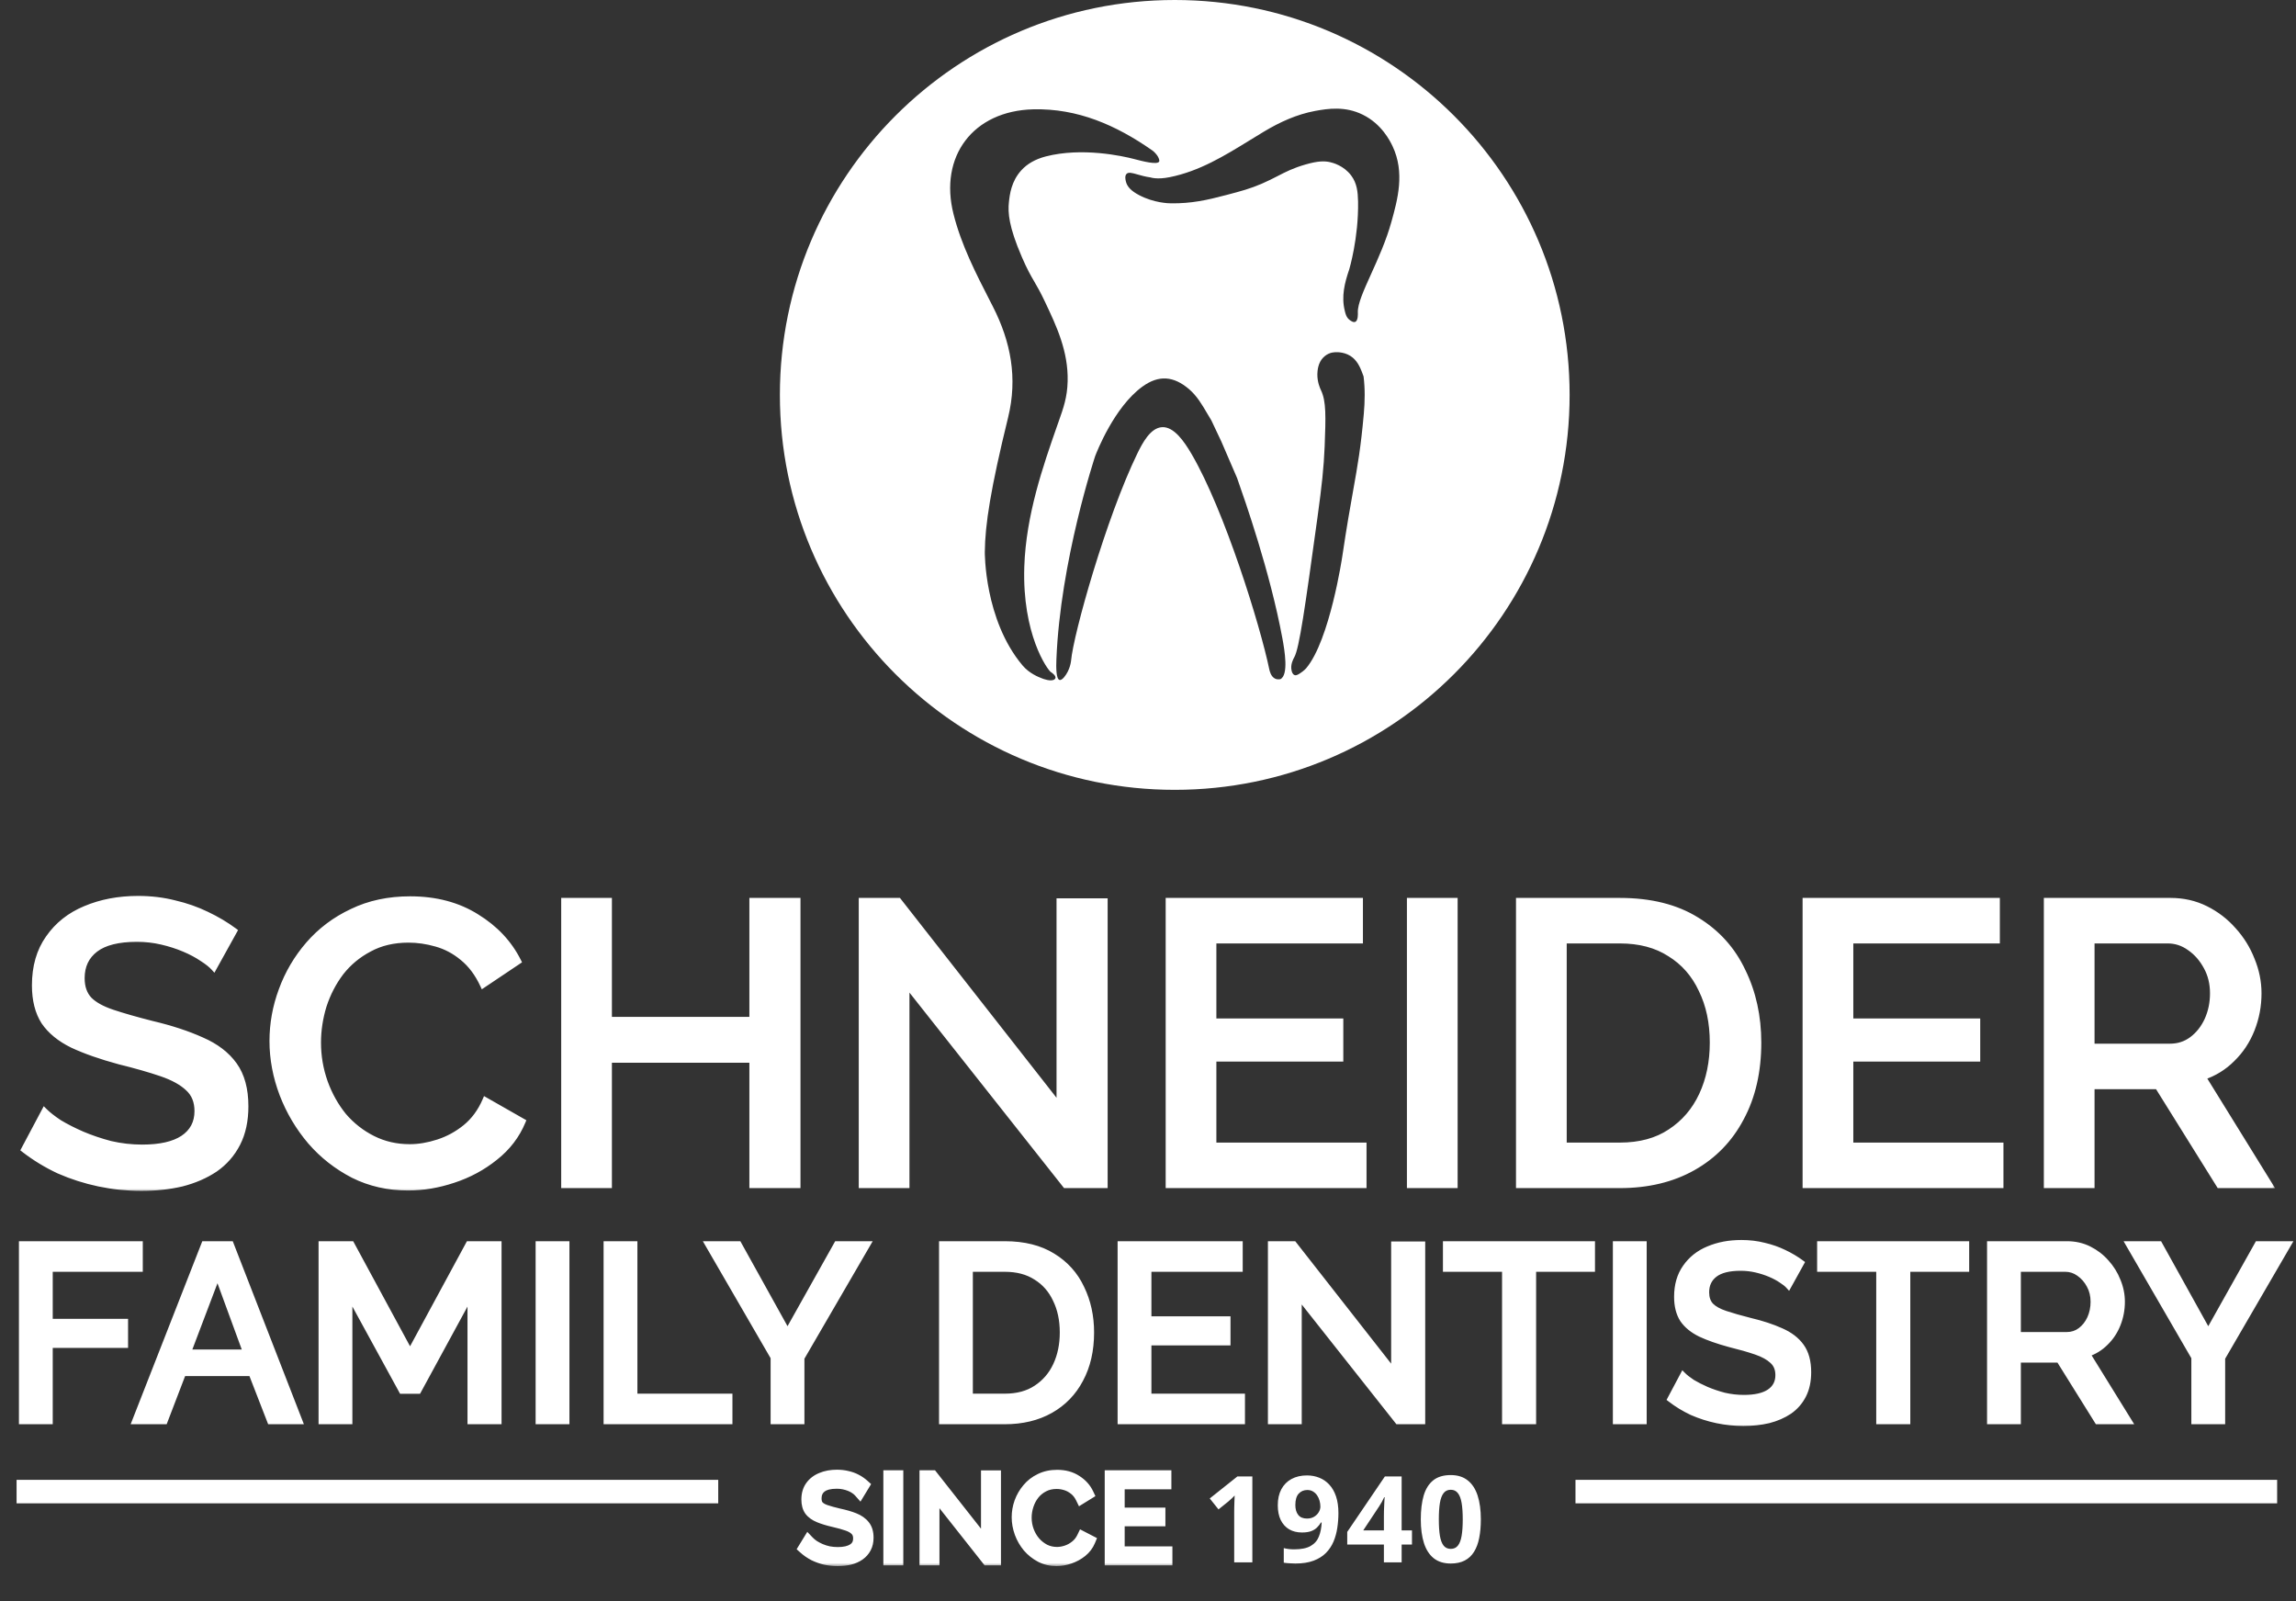
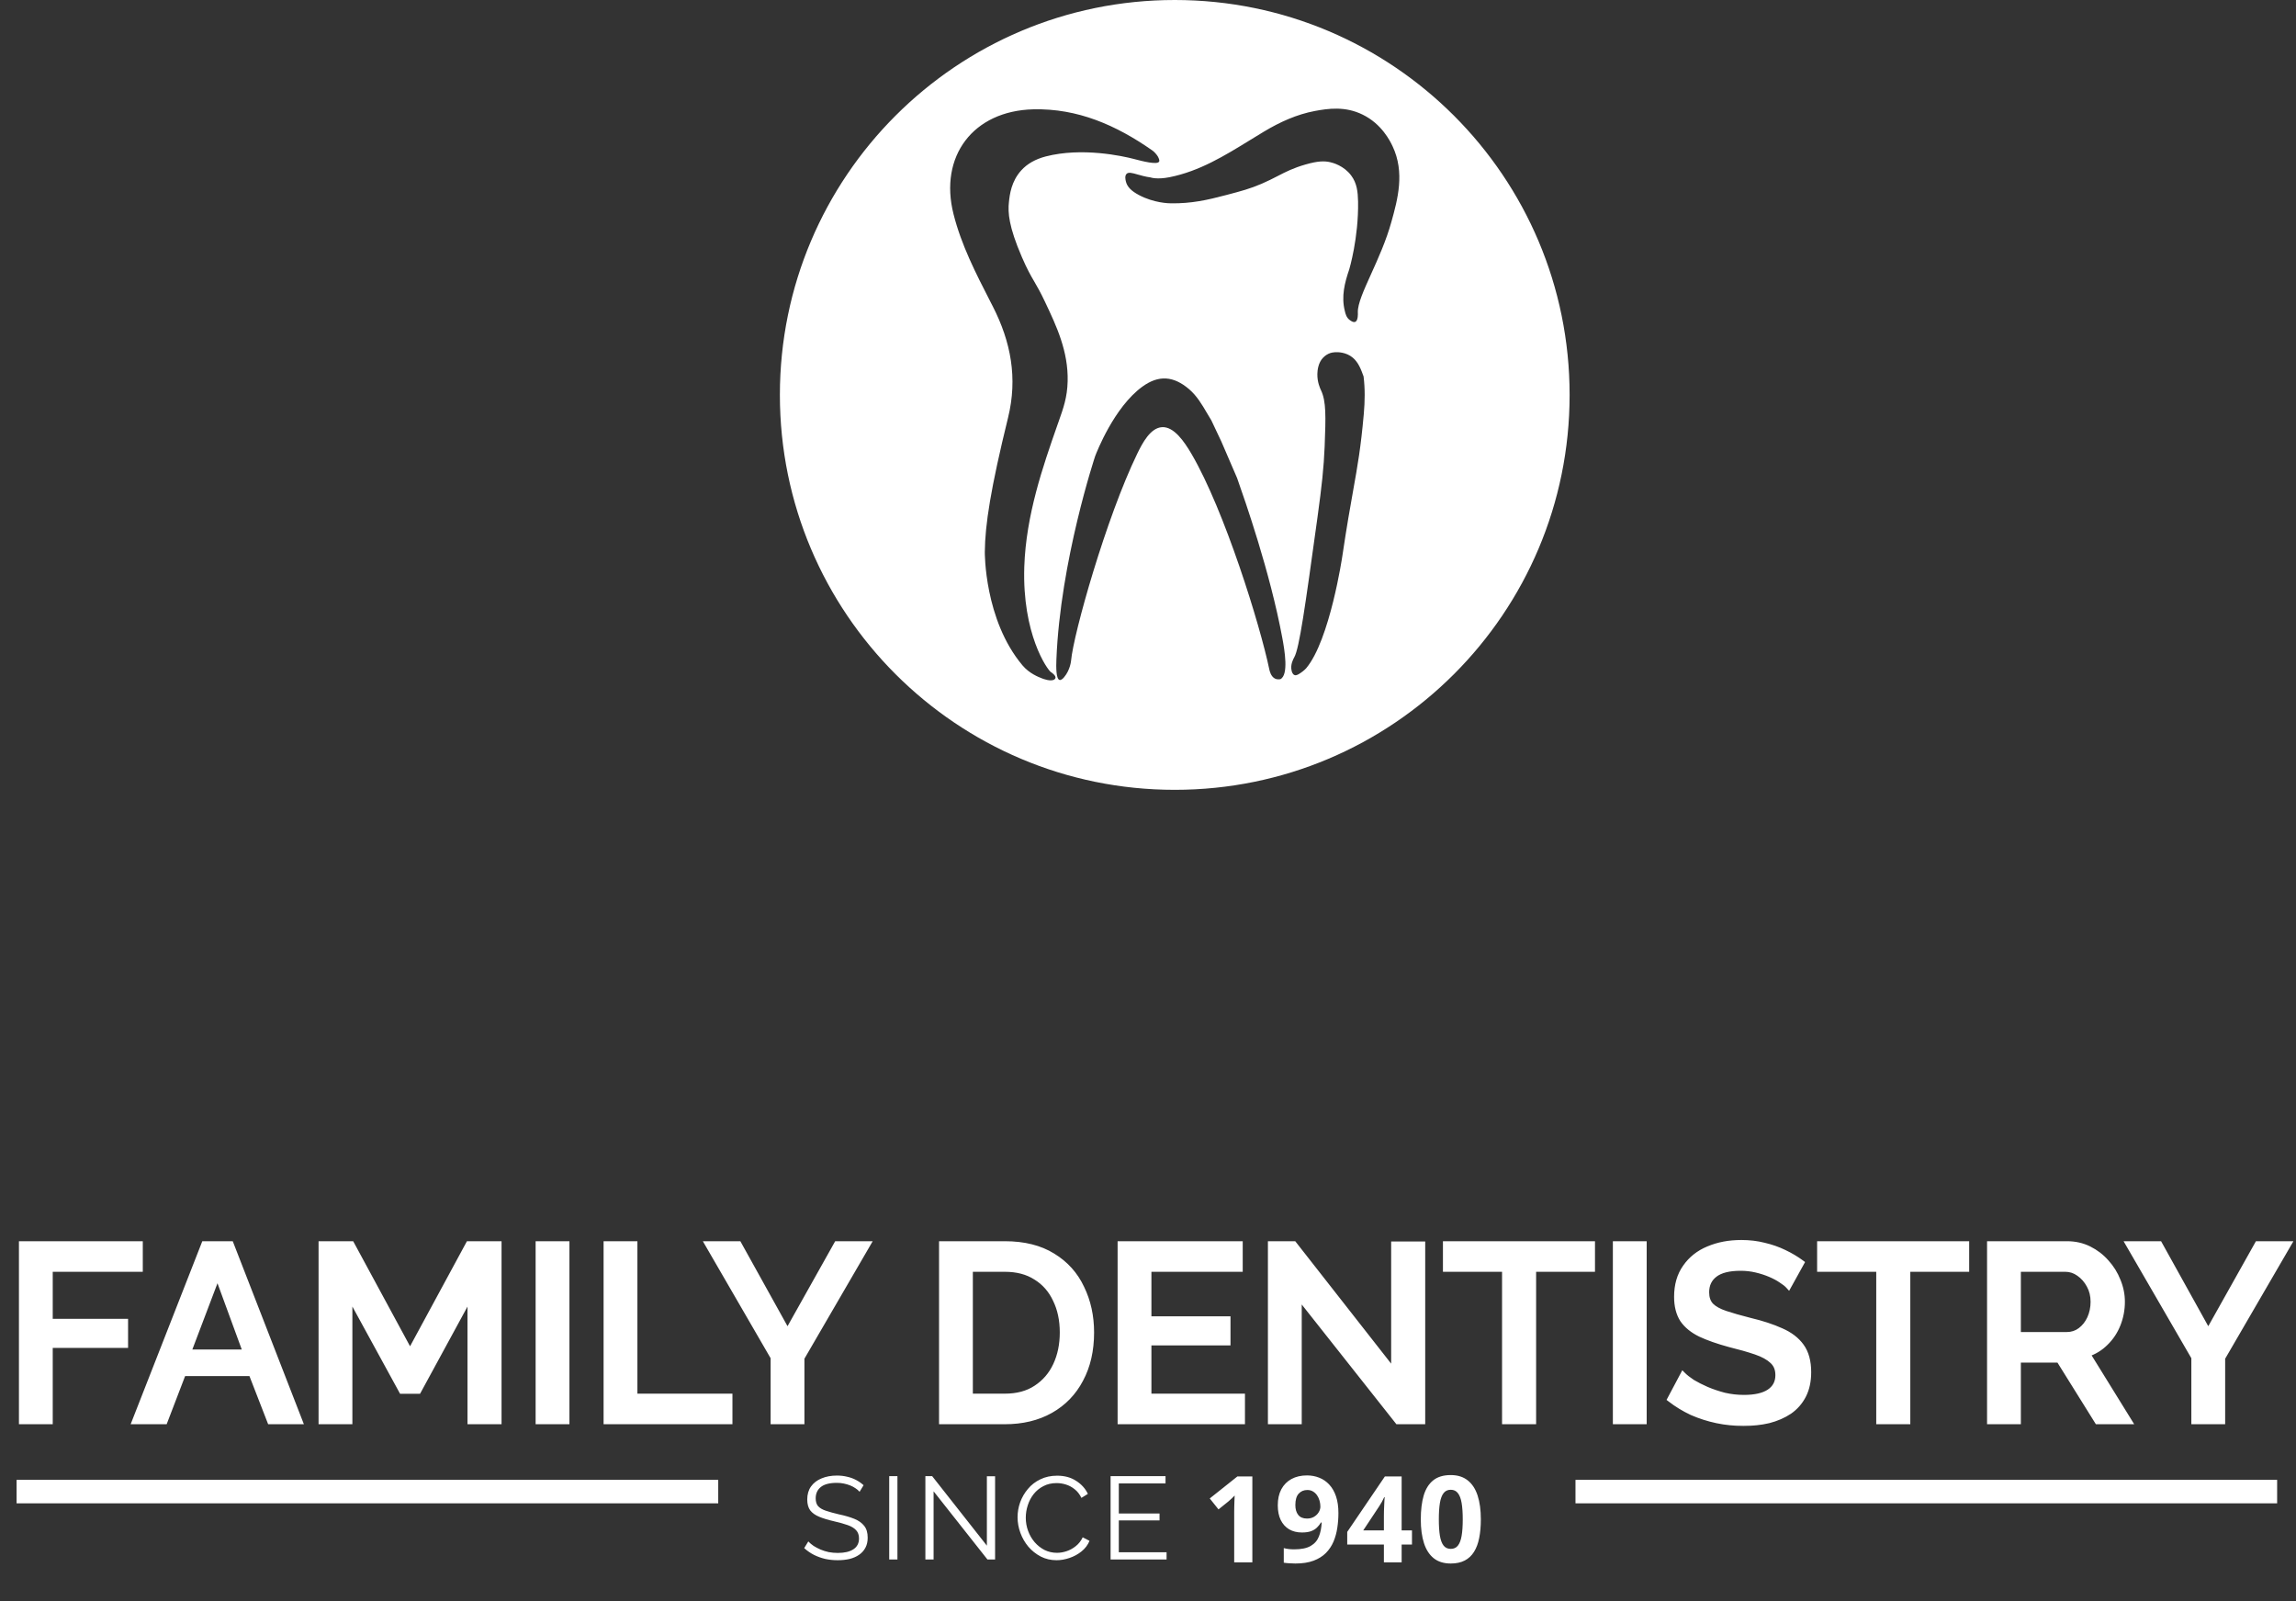
<svg xmlns="http://www.w3.org/2000/svg" width="337" height="235" viewBox="0 0 337 235" fill="none">
  <rect x="0" y="0" width="337" height="235" fill="#333333" stroke="none" />
  <mask id="path-1-outside-1_6836_234" maskUnits="userSpaceOnUse" x="2.003" y="130.93" width="332" height="44" fill="black">
    <rect fill="white" x="2.003" y="130.93" width="332" height="44" />
-     <path d="M31.386 142.02C30.994 141.589 30.426 141.139 29.682 140.669C28.937 140.159 28.056 139.689 27.037 139.258C26.019 138.827 24.922 138.475 23.746 138.2C22.571 137.926 21.357 137.789 20.103 137.789C17.36 137.789 15.323 138.298 13.991 139.317C12.659 140.336 11.993 141.746 11.993 143.548C11.993 144.88 12.365 145.938 13.11 146.721C13.854 147.466 14.99 148.093 16.518 148.602C18.046 149.111 19.966 149.66 22.277 150.247C25.098 150.913 27.547 151.717 29.623 152.657C31.699 153.558 33.286 154.772 34.383 156.3C35.48 157.828 36.029 159.846 36.029 162.353C36.029 164.469 35.637 166.291 34.853 167.819C34.07 169.346 32.973 170.6 31.562 171.58C30.152 172.52 28.526 173.225 26.685 173.695C24.843 174.126 22.865 174.342 20.749 174.342C18.673 174.342 16.596 174.126 14.52 173.695C12.483 173.264 10.524 172.637 8.643 171.815C6.802 170.953 5.098 169.914 3.531 168.7L6.528 163.058C7.037 163.568 7.762 164.136 8.702 164.763C9.682 165.35 10.798 165.918 12.052 166.467C13.345 167.015 14.736 167.485 16.224 167.877C17.752 168.23 19.3 168.406 20.867 168.406C23.492 168.406 25.49 167.956 26.861 167.055C28.271 166.114 28.977 164.782 28.977 163.058C28.977 161.648 28.526 160.532 27.625 159.709C26.724 158.847 25.411 158.122 23.688 157.534C21.964 156.947 19.907 156.359 17.517 155.771C14.775 155.027 12.483 154.224 10.642 153.362C8.8 152.461 7.409 151.325 6.469 149.954C5.568 148.543 5.118 146.761 5.118 144.606C5.118 141.863 5.784 139.552 7.116 137.672C8.448 135.752 10.25 134.322 12.522 133.382C14.834 132.402 17.419 131.912 20.279 131.912C22.16 131.912 23.942 132.128 25.627 132.559C27.311 132.951 28.879 133.499 30.328 134.204C31.817 134.91 33.169 135.713 34.383 136.614L31.386 142.02ZM39.985 152.774C39.985 150.228 40.436 147.74 41.337 145.311C42.238 142.843 43.55 140.61 45.274 138.612C47.037 136.575 49.172 134.968 51.679 133.793C54.187 132.578 57.027 131.971 60.201 131.971C63.962 131.971 67.213 132.833 69.956 134.557C72.698 136.242 74.735 138.416 76.067 141.08L70.896 144.547C70.112 142.863 69.114 141.53 67.899 140.551C66.724 139.572 65.431 138.886 64.02 138.494C62.649 138.102 61.298 137.907 59.966 137.907C57.772 137.907 55.852 138.357 54.206 139.258C52.561 140.12 51.17 141.276 50.034 142.725C48.937 144.175 48.095 145.801 47.507 147.603C46.959 149.405 46.684 151.207 46.684 153.009C46.684 155.008 47.017 156.947 47.683 158.827C48.349 160.669 49.27 162.314 50.445 163.764C51.66 165.174 53.09 166.291 54.735 167.113C56.381 167.936 58.183 168.347 60.142 168.347C61.474 168.347 62.865 168.112 64.314 167.642C65.764 167.172 67.096 166.447 68.31 165.468C69.564 164.449 70.543 163.117 71.249 161.472L76.714 164.586C75.852 166.663 74.5 168.426 72.659 169.875C70.857 171.325 68.82 172.422 66.547 173.166C64.314 173.911 62.101 174.283 59.907 174.283C56.968 174.283 54.285 173.676 51.856 172.461C49.427 171.207 47.331 169.562 45.568 167.525C43.805 165.448 42.434 163.137 41.454 160.59C40.475 158.005 39.985 155.399 39.985 152.774ZM117.062 132.206V173.93H110.422V155.536H89.383V173.93H82.802V132.206H89.383V149.66H110.422V132.206H117.062ZM133.056 144.43V173.93H126.474V132.206H131.881L155.505 162.353V132.265H162.145V173.93H156.386L133.056 144.43ZM200.144 168.112V173.93H171.525V132.206H199.615V138.024H178.106V149.895H196.735V155.36H178.106V168.112H200.144ZM206.933 173.93V132.206H213.515V173.93H206.933ZM222.945 173.93V132.206H237.754C242.259 132.206 246.02 133.147 249.037 135.027C252.054 136.868 254.306 139.376 255.795 142.549C257.323 145.683 258.087 149.17 258.087 153.009C258.087 157.241 257.245 160.923 255.56 164.057C253.915 167.192 251.564 169.621 248.508 171.344C245.452 173.068 241.868 173.93 237.754 173.93H222.945ZM251.388 153.009C251.388 150.071 250.839 147.485 249.742 145.252C248.684 142.98 247.137 141.217 245.1 139.963C243.102 138.671 240.653 138.024 237.754 138.024H229.527V168.112H237.754C240.692 168.112 243.16 167.446 245.159 166.114C247.196 164.782 248.743 162.98 249.801 160.708C250.859 158.436 251.388 155.869 251.388 153.009ZM293.63 168.112V173.93H265.011V132.206H293.101V138.024H271.593V149.895H290.222V155.36H271.593V168.112H293.63ZM300.42 173.93V132.206H318.578C320.459 132.206 322.183 132.598 323.75 133.382C325.317 134.165 326.669 135.203 327.805 136.496C328.98 137.789 329.881 139.239 330.508 140.845C331.174 142.451 331.507 144.097 331.507 145.781C331.507 147.623 331.174 149.386 330.508 151.07C329.842 152.755 328.882 154.204 327.628 155.419C326.414 156.633 324.984 157.515 323.338 158.063L333.152 173.93H325.748L316.698 159.415H307.002V173.93H300.42ZM307.002 153.597H318.52C319.734 153.597 320.812 153.245 321.752 152.539C322.692 151.834 323.436 150.894 323.985 149.719C324.533 148.504 324.808 147.192 324.808 145.781C324.808 144.332 324.494 143.039 323.867 141.903C323.241 140.727 322.418 139.787 321.399 139.082C320.42 138.377 319.342 138.024 318.167 138.024H307.002V153.597Z" />
  </mask>
-   <path d="M31.386 142.02C30.994 141.589 30.426 141.139 29.682 140.669C28.937 140.159 28.056 139.689 27.037 139.258C26.019 138.827 24.922 138.475 23.746 138.2C22.571 137.926 21.357 137.789 20.103 137.789C17.36 137.789 15.323 138.298 13.991 139.317C12.659 140.336 11.993 141.746 11.993 143.548C11.993 144.88 12.365 145.938 13.11 146.721C13.854 147.466 14.99 148.093 16.518 148.602C18.046 149.111 19.966 149.66 22.277 150.247C25.098 150.913 27.547 151.717 29.623 152.657C31.699 153.558 33.286 154.772 34.383 156.3C35.48 157.828 36.029 159.846 36.029 162.353C36.029 164.469 35.637 166.291 34.853 167.819C34.07 169.346 32.973 170.6 31.562 171.58C30.152 172.52 28.526 173.225 26.685 173.695C24.843 174.126 22.865 174.342 20.749 174.342C18.673 174.342 16.596 174.126 14.52 173.695C12.483 173.264 10.524 172.637 8.643 171.815C6.802 170.953 5.098 169.914 3.531 168.7L6.528 163.058C7.037 163.568 7.762 164.136 8.702 164.763C9.682 165.35 10.798 165.918 12.052 166.467C13.345 167.015 14.736 167.485 16.224 167.877C17.752 168.23 19.3 168.406 20.867 168.406C23.492 168.406 25.49 167.956 26.861 167.055C28.271 166.114 28.977 164.782 28.977 163.058C28.977 161.648 28.526 160.532 27.625 159.709C26.724 158.847 25.411 158.122 23.688 157.534C21.964 156.947 19.907 156.359 17.517 155.771C14.775 155.027 12.483 154.224 10.642 153.362C8.8 152.461 7.409 151.325 6.469 149.954C5.568 148.543 5.118 146.761 5.118 144.606C5.118 141.863 5.784 139.552 7.116 137.672C8.448 135.752 10.25 134.322 12.522 133.382C14.834 132.402 17.419 131.912 20.279 131.912C22.16 131.912 23.942 132.128 25.627 132.559C27.311 132.951 28.879 133.499 30.328 134.204C31.817 134.91 33.169 135.713 34.383 136.614L31.386 142.02ZM39.985 152.774C39.985 150.228 40.436 147.74 41.337 145.311C42.238 142.843 43.55 140.61 45.274 138.612C47.037 136.575 49.172 134.968 51.679 133.793C54.187 132.578 57.027 131.971 60.201 131.971C63.962 131.971 67.213 132.833 69.956 134.557C72.698 136.242 74.735 138.416 76.067 141.08L70.896 144.547C70.112 142.863 69.114 141.53 67.899 140.551C66.724 139.572 65.431 138.886 64.02 138.494C62.649 138.102 61.298 137.907 59.966 137.907C57.772 137.907 55.852 138.357 54.206 139.258C52.561 140.12 51.17 141.276 50.034 142.725C48.937 144.175 48.095 145.801 47.507 147.603C46.959 149.405 46.684 151.207 46.684 153.009C46.684 155.008 47.017 156.947 47.683 158.827C48.349 160.669 49.27 162.314 50.445 163.764C51.66 165.174 53.09 166.291 54.735 167.113C56.381 167.936 58.183 168.347 60.142 168.347C61.474 168.347 62.865 168.112 64.314 167.642C65.764 167.172 67.096 166.447 68.31 165.468C69.564 164.449 70.543 163.117 71.249 161.472L76.714 164.586C75.852 166.663 74.5 168.426 72.659 169.875C70.857 171.325 68.82 172.422 66.547 173.166C64.314 173.911 62.101 174.283 59.907 174.283C56.968 174.283 54.285 173.676 51.856 172.461C49.427 171.207 47.331 169.562 45.568 167.525C43.805 165.448 42.434 163.137 41.454 160.59C40.475 158.005 39.985 155.399 39.985 152.774ZM117.062 132.206V173.93H110.422V155.536H89.383V173.93H82.802V132.206H89.383V149.66H110.422V132.206H117.062ZM133.056 144.43V173.93H126.474V132.206H131.881L155.505 162.353V132.265H162.145V173.93H156.386L133.056 144.43ZM200.144 168.112V173.93H171.525V132.206H199.615V138.024H178.106V149.895H196.735V155.36H178.106V168.112H200.144ZM206.933 173.93V132.206H213.515V173.93H206.933ZM222.945 173.93V132.206H237.754C242.259 132.206 246.02 133.147 249.037 135.027C252.054 136.868 254.306 139.376 255.795 142.549C257.323 145.683 258.087 149.17 258.087 153.009C258.087 157.241 257.245 160.923 255.56 164.057C253.915 167.192 251.564 169.621 248.508 171.344C245.452 173.068 241.868 173.93 237.754 173.93H222.945ZM251.388 153.009C251.388 150.071 250.839 147.485 249.742 145.252C248.684 142.98 247.137 141.217 245.1 139.963C243.102 138.671 240.653 138.024 237.754 138.024H229.527V168.112H237.754C240.692 168.112 243.16 167.446 245.159 166.114C247.196 164.782 248.743 162.98 249.801 160.708C250.859 158.436 251.388 155.869 251.388 153.009ZM293.63 168.112V173.93H265.011V132.206H293.101V138.024H271.593V149.895H290.222V155.36H271.593V168.112H293.63ZM300.42 173.93V132.206H318.578C320.459 132.206 322.183 132.598 323.75 133.382C325.317 134.165 326.669 135.203 327.805 136.496C328.98 137.789 329.881 139.239 330.508 140.845C331.174 142.451 331.507 144.097 331.507 145.781C331.507 147.623 331.174 149.386 330.508 151.07C329.842 152.755 328.882 154.204 327.628 155.419C326.414 156.633 324.984 157.515 323.338 158.063L333.152 173.93H325.748L316.698 159.415H307.002V173.93H300.42ZM307.002 153.597H318.52C319.734 153.597 320.812 153.245 321.752 152.539C322.692 151.834 323.436 150.894 323.985 149.719C324.533 148.504 324.808 147.192 324.808 145.781C324.808 144.332 324.494 143.039 323.867 141.903C323.241 140.727 322.418 139.787 321.399 139.082C320.42 138.377 319.342 138.024 318.167 138.024H307.002V153.597Z" fill="white" />
-   <path d="M31.386 142.02L31.067 142.31L31.471 142.755L31.763 142.229L31.386 142.02ZM29.682 140.669L29.438 141.024L29.445 141.029L29.452 141.033L29.682 140.669ZM27.037 139.258L27.205 138.861L27.037 139.258ZM23.746 138.2L23.844 137.781H23.844L23.746 138.2ZM13.991 139.317L13.729 138.975L13.991 139.317ZM13.11 146.721L12.797 147.018L12.805 147.026L13.11 146.721ZM16.518 148.602L16.382 149.011L16.518 148.602ZM22.277 150.247L22.171 150.665L22.178 150.667L22.277 150.247ZM29.623 152.657L29.445 153.049L29.451 153.052L29.623 152.657ZM34.383 156.3L34.033 156.552V156.552L34.383 156.3ZM34.853 167.819L34.47 167.622L34.853 167.819ZM31.562 171.58L31.801 171.938L31.808 171.933L31.562 171.58ZM26.685 173.695L26.783 174.115L26.791 174.113L26.685 173.695ZM14.52 173.695L14.431 174.117L14.432 174.117L14.52 173.695ZM8.643 171.815L8.461 172.205L8.471 172.209L8.643 171.815ZM3.531 168.7L3.15 168.498L2.98 168.818L3.267 169.041L3.531 168.7ZM6.528 163.058L6.833 162.754L6.421 162.342L6.147 162.856L6.528 163.058ZM8.702 164.763L8.463 165.121L8.472 165.127L8.481 165.132L8.702 164.763ZM12.052 166.467L11.879 166.862L11.884 166.864L12.052 166.467ZM16.224 167.877L16.115 168.294L16.127 168.297L16.224 167.877ZM26.861 167.055L27.098 167.415L27.1 167.413L26.861 167.055ZM27.625 159.709L27.327 160.02L27.334 160.027L27.625 159.709ZM23.688 157.534L23.827 157.127L23.688 157.534ZM17.517 155.771L17.404 156.187L17.414 156.19L17.517 155.771ZM10.642 153.362L10.452 153.749L10.459 153.752L10.642 153.362ZM6.469 149.954L6.106 150.186L6.114 150.197L6.469 149.954ZM7.116 137.672L7.467 137.921L7.47 137.917L7.116 137.672ZM12.522 133.382L12.687 133.78L12.69 133.778L12.522 133.382ZM25.627 132.559L25.52 132.976L25.529 132.979L25.627 132.559ZM30.328 134.204L30.14 134.592L30.144 134.594L30.328 134.204ZM34.383 136.614L34.76 136.823L34.943 136.493L34.64 136.268L34.383 136.614ZM31.705 141.73C31.277 141.26 30.674 140.786 29.912 140.304L29.452 141.033C30.178 141.492 30.711 141.918 31.067 142.31L31.705 141.73ZM29.925 140.313C29.152 139.784 28.244 139.301 27.205 138.861L26.869 139.655C27.867 140.077 28.722 140.534 29.438 141.024L29.925 140.313ZM27.205 138.861C26.162 138.42 25.041 138.06 23.844 137.781L23.648 138.62C24.802 138.889 25.875 139.234 26.869 139.655L27.205 138.861ZM23.844 137.781C22.636 137.499 21.388 137.358 20.103 137.358V138.22C21.325 138.22 22.506 138.354 23.648 138.62L23.844 137.781ZM20.103 137.358C17.321 137.358 15.171 137.872 13.729 138.975L14.253 139.659C15.475 138.724 17.4 138.22 20.103 138.22V137.358ZM13.729 138.975C12.282 140.082 11.562 141.623 11.562 143.548H12.424C12.424 141.869 13.036 140.59 14.253 139.659L13.729 138.975ZM11.562 143.548C11.562 144.964 11.96 146.137 12.797 147.018L13.422 146.425C12.771 145.739 12.424 144.797 12.424 143.548H11.562ZM12.805 147.026C13.615 147.836 14.821 148.491 16.382 149.011L16.654 148.193C15.159 147.695 14.093 147.095 13.414 146.417L12.805 147.026ZM16.382 149.011C17.923 149.525 19.854 150.076 22.171 150.665L22.383 149.83C20.078 149.244 18.169 148.698 16.654 148.193L16.382 149.011ZM22.178 150.667C24.979 151.328 27.4 152.123 29.445 153.049L29.801 152.264C27.693 151.31 25.217 150.499 22.376 149.828L22.178 150.667ZM29.451 153.052C31.471 153.929 32.99 155.099 34.033 156.552L34.733 156.049C33.582 154.446 31.928 153.187 29.794 152.262L29.451 153.052ZM34.033 156.552C35.062 157.985 35.598 159.906 35.598 162.353H36.459C36.459 159.785 35.898 157.671 34.733 156.049L34.033 156.552ZM35.598 162.353C35.598 164.416 35.216 166.167 34.47 167.622L35.237 168.015C36.058 166.414 36.459 164.522 36.459 162.353H35.598ZM34.47 167.622C33.718 169.087 32.669 170.287 31.317 171.226L31.808 171.933C33.276 170.914 34.421 169.606 35.237 168.015L34.47 167.622ZM31.323 171.221C29.958 172.131 28.378 172.818 26.578 173.278L26.791 174.113C28.674 173.632 30.346 172.908 31.801 171.938L31.323 171.221ZM26.587 173.276C24.781 173.698 22.836 173.911 20.749 173.911V174.772C22.894 174.772 24.906 174.554 26.783 174.115L26.587 173.276ZM20.749 173.911C18.703 173.911 16.656 173.698 14.608 173.273L14.432 174.117C16.537 174.554 18.643 174.772 20.749 174.772V173.911ZM14.609 173.274C12.6 172.849 10.669 172.231 8.816 171.42L8.471 172.209C10.379 173.044 12.365 173.68 14.431 174.117L14.609 173.274ZM8.826 171.424C7.013 170.576 5.336 169.554 3.795 168.359L3.267 169.041C4.86 170.275 6.591 171.33 8.461 172.205L8.826 171.424ZM3.911 168.902L6.908 163.261L6.147 162.856L3.15 168.498L3.911 168.902ZM6.223 163.363C6.761 163.9 7.511 164.486 8.463 165.121L8.941 164.404C8.013 163.785 7.314 163.235 6.833 162.754L6.223 163.363ZM8.481 165.132C9.478 165.731 10.612 166.307 11.879 166.862L12.225 166.072C10.985 165.53 9.885 164.97 8.924 164.393L8.481 165.132ZM11.884 166.864C13.197 167.421 14.608 167.897 16.115 168.294L16.334 167.461C14.863 167.074 13.492 166.61 12.22 166.07L11.884 166.864ZM16.127 168.297C17.687 168.657 19.267 168.837 20.867 168.837V167.975C19.332 167.975 17.817 167.803 16.321 167.457L16.127 168.297ZM20.867 168.837C23.53 168.837 25.626 168.382 27.098 167.415L26.624 166.694C25.354 167.529 23.454 167.975 20.867 167.975V168.837ZM27.1 167.413C28.633 166.391 29.407 164.923 29.407 163.058H28.546C28.546 164.641 27.91 165.837 26.622 166.696L27.1 167.413ZM29.407 163.058C29.407 161.548 28.92 160.308 27.916 159.391L27.334 160.027C28.132 160.755 28.546 161.748 28.546 163.058H29.407ZM27.923 159.397C26.96 158.477 25.585 157.726 23.827 157.127L23.549 157.942C25.238 158.518 26.487 159.217 27.327 160.02L27.923 159.397ZM23.827 157.127C22.088 156.534 20.018 155.943 17.62 155.353L17.414 156.19C19.796 156.776 21.84 157.36 23.549 157.942L23.827 157.127ZM17.63 155.356C14.903 154.615 12.636 153.82 10.824 152.972L10.459 153.752C12.33 154.628 14.647 155.439 17.404 156.187L17.63 155.356ZM10.831 152.975C9.041 152.099 7.714 151.007 6.825 149.71L6.114 150.197C7.105 151.643 8.559 152.823 10.452 153.749L10.831 152.975ZM6.832 149.722C5.987 148.398 5.548 146.702 5.548 144.606H4.687C4.687 146.82 5.15 148.689 6.106 150.186L6.832 149.722ZM5.548 144.606C5.548 141.935 6.196 139.715 7.467 137.921L6.764 137.422C5.371 139.389 4.687 141.792 4.687 144.606H5.548ZM7.47 137.917C8.752 136.069 10.487 134.69 12.687 133.78L12.357 132.983C10.013 133.954 8.143 135.435 6.762 137.426L7.47 137.917ZM12.69 133.778C14.941 132.824 17.469 132.343 20.279 132.343V131.482C17.369 131.482 14.726 131.98 12.354 132.985L12.69 133.778ZM20.279 132.343C22.127 132.343 23.873 132.555 25.52 132.976L25.734 132.141C24.011 131.701 22.193 131.482 20.279 131.482V132.343ZM25.529 132.979C27.185 133.364 28.721 133.902 30.14 134.592L30.517 133.817C29.036 133.097 27.438 132.538 25.724 132.139L25.529 132.979ZM30.144 134.594C31.609 135.288 32.936 136.077 34.126 136.96L34.64 136.268C33.401 135.348 32.025 134.531 30.513 133.815L30.144 134.594ZM34.006 136.405L31.009 141.811L31.763 142.229L34.76 136.823L34.006 136.405ZM41.337 145.311L41.741 145.461L41.742 145.459L41.337 145.311ZM45.274 138.612L44.948 138.33L44.948 138.33L45.274 138.612ZM51.679 133.793L51.862 134.183L51.867 134.181L51.679 133.793ZM69.956 134.557L69.726 134.922L69.73 134.924L69.956 134.557ZM76.067 141.08L76.307 141.438L76.623 141.227L76.453 140.887L76.067 141.08ZM70.896 144.547L70.505 144.729L70.718 145.185L71.136 144.905L70.896 144.547ZM67.899 140.551L67.623 140.882L67.629 140.886L67.899 140.551ZM64.02 138.494L63.902 138.909L63.905 138.909L64.02 138.494ZM54.206 139.258L54.407 139.64L54.413 139.636L54.206 139.258ZM50.034 142.725L49.695 142.46L49.691 142.465L50.034 142.725ZM47.507 147.603L47.097 147.469L47.095 147.478L47.507 147.603ZM47.683 158.827L47.277 158.971L47.278 158.974L47.683 158.827ZM50.445 163.764L50.111 164.035L50.119 164.045L50.445 163.764ZM54.735 167.113L54.543 167.499L54.735 167.113ZM64.314 167.642L64.181 167.232L64.314 167.642ZM68.31 165.468L68.581 165.803L68.582 165.802L68.31 165.468ZM71.249 161.472L71.462 161.097L71.043 160.858L70.853 161.302L71.249 161.472ZM76.714 164.586L77.112 164.752L77.258 164.4L76.927 164.212L76.714 164.586ZM72.659 169.875L72.392 169.537L72.389 169.54L72.659 169.875ZM66.547 173.166L66.413 172.757L66.411 172.757L66.547 173.166ZM51.856 172.461L51.658 172.844L51.663 172.846L51.856 172.461ZM45.568 167.525L45.239 167.804L45.242 167.807L45.568 167.525ZM41.454 160.59L41.051 160.743L41.052 160.745L41.454 160.59ZM40.416 152.774C40.416 150.28 40.857 147.843 41.741 145.461L40.933 145.161C40.014 147.637 39.554 150.176 39.554 152.774H40.416ZM41.742 145.459C42.625 143.04 43.91 140.852 45.6 138.893L44.948 138.33C43.19 140.368 41.851 142.646 40.932 145.163L41.742 145.459ZM45.6 138.894C47.322 136.903 49.408 135.334 51.862 134.183L51.497 133.403C48.936 134.603 46.752 136.246 44.948 138.33L45.6 138.894ZM51.867 134.181C54.309 132.998 57.083 132.402 60.201 132.402V131.54C56.971 131.54 54.065 132.159 51.492 133.405L51.867 134.181ZM60.201 132.402C63.894 132.402 67.063 133.248 69.727 134.922L70.185 134.192C67.364 132.419 64.029 131.54 60.201 131.54V132.402ZM69.73 134.924C72.41 136.57 74.389 138.686 75.682 141.273L76.453 140.887C75.082 138.145 72.987 135.913 70.181 134.19L69.73 134.924ZM75.828 140.722L70.656 144.189L71.136 144.905L76.307 141.438L75.828 140.722ZM71.287 144.365C70.481 142.632 69.444 141.244 68.169 140.216L67.629 140.886C68.783 141.817 69.744 143.093 70.505 144.729L71.287 144.365ZM68.175 140.22C66.955 139.203 65.608 138.488 64.136 138.079L63.905 138.909C65.254 139.284 66.493 139.94 67.623 140.882L68.175 140.22ZM64.139 138.08C62.732 137.678 61.34 137.476 59.965 137.476V138.337C61.255 138.337 62.567 138.527 63.902 138.909L64.139 138.08ZM59.965 137.476C57.712 137.476 55.718 137.939 53.999 138.88L54.413 139.636C55.986 138.775 57.832 138.337 59.965 138.337V137.476ZM54.007 138.876C52.307 139.766 50.869 140.962 49.695 142.46L50.373 142.991C51.471 141.59 52.815 140.474 54.406 139.64L54.007 138.876ZM49.691 142.465C48.563 143.955 47.699 145.624 47.097 147.469L47.917 147.737C48.49 145.978 49.311 144.395 50.378 142.985L49.691 142.465ZM47.095 147.478C46.535 149.318 46.254 151.163 46.254 153.009H47.115C47.115 151.252 47.383 149.492 47.919 147.728L47.095 147.478ZM46.254 153.009C46.254 155.056 46.595 157.044 47.277 158.971L48.09 158.683C47.44 156.849 47.115 154.959 47.115 153.009H46.254ZM47.278 158.974C47.96 160.858 48.904 162.546 50.111 164.035L50.78 163.492C49.637 162.082 48.739 160.479 48.089 158.681L47.278 158.974ZM50.119 164.045C51.37 165.498 52.846 166.65 54.543 167.499L54.928 166.728C53.334 165.931 51.95 164.85 50.772 163.482L50.119 164.045ZM54.543 167.499C56.252 168.353 58.12 168.778 60.142 168.778V167.916C58.245 167.916 56.51 167.519 54.928 166.728L54.543 167.499ZM60.142 168.778C61.525 168.778 62.961 168.534 64.447 168.052L64.181 167.232C62.769 167.69 61.423 167.916 60.142 167.916V168.778ZM64.447 168.052C65.948 167.565 67.326 166.815 68.581 165.803L68.04 165.132C66.865 166.08 65.58 166.779 64.181 167.232L64.447 168.052ZM68.582 165.802C69.896 164.735 70.915 163.344 71.645 161.642L70.853 161.302C70.172 162.89 69.232 164.163 68.039 165.133L68.582 165.802ZM71.035 161.846L76.501 164.961L76.927 164.212L71.462 161.097L71.035 161.846ZM76.316 164.421C75.484 166.427 74.178 168.131 72.392 169.537L72.926 170.214C74.822 168.721 76.221 166.899 77.112 164.752L76.316 164.421ZM72.389 169.54C70.629 170.955 68.638 172.028 66.413 172.757L66.681 173.576C69.001 172.816 71.085 171.694 72.929 170.211L72.389 169.54ZM66.411 172.757C64.219 173.488 62.051 173.852 59.907 173.852V174.714C62.15 174.714 64.41 174.333 66.684 173.575L66.411 172.757ZM59.907 173.852C57.03 173.852 54.413 173.258 52.048 172.076L51.663 172.846C54.157 174.093 56.907 174.714 59.907 174.714V173.852ZM52.053 172.078C49.672 170.849 47.62 169.238 45.894 167.243L45.242 167.807C47.041 169.886 49.181 171.565 51.658 172.844L52.053 172.078ZM45.896 167.246C44.165 165.206 42.819 162.937 41.856 160.436L41.052 160.745C42.049 163.337 43.445 165.69 45.239 167.804L45.896 167.246ZM41.857 160.438C40.895 157.898 40.416 155.344 40.416 152.774H39.554C39.554 155.454 40.054 158.111 41.051 160.743L41.857 160.438ZM117.062 132.206H117.493V131.775H117.062V132.206ZM117.062 173.93V174.361H117.493V173.93H117.062ZM110.422 173.93H109.991V174.361H110.422V173.93ZM110.422 155.536H110.853V155.105H110.422V155.536ZM89.383 155.536V155.105H88.953V155.536H89.383ZM89.383 173.93V174.361H89.814V173.93H89.383ZM82.802 173.93H82.371V174.361H82.802V173.93ZM82.802 132.206V131.775H82.371V132.206H82.802ZM89.383 132.206H89.814V131.775H89.383V132.206ZM89.383 149.66H88.953V150.091H89.383V149.66ZM110.422 149.66V150.091H110.853V149.66H110.422ZM110.422 132.206V131.775H109.991V132.206H110.422ZM116.631 132.206V173.93H117.493V132.206H116.631ZM117.062 173.499H110.422V174.361H117.062V173.499ZM110.853 173.93V155.536H109.991V173.93H110.853ZM110.422 155.105H89.383V155.967H110.422V155.105ZM88.953 155.536V173.93H89.814V155.536H88.953ZM89.383 173.499H82.802V174.361H89.383V173.499ZM83.233 173.93V132.206H82.371V173.93H83.233ZM82.802 132.637H89.383V131.775H82.802V132.637ZM88.953 132.206V149.66H89.814V132.206H88.953ZM89.383 150.091H110.422V149.229H89.383V150.091ZM110.853 149.66V132.206H109.991V149.66H110.853ZM110.422 132.637H117.062V131.775H110.422V132.637ZM133.056 144.43L133.394 144.162L132.625 143.19V144.43H133.056ZM133.056 173.93V174.361H133.487V173.93H133.056ZM126.474 173.93H126.044V174.361H126.474V173.93ZM126.474 132.206V131.775H126.044V132.206H126.474ZM131.881 132.206L132.22 131.94L132.091 131.775H131.881V132.206ZM155.505 162.353L155.166 162.619L155.936 163.602V162.353H155.505ZM155.505 132.265V131.834H155.074V132.265H155.505ZM162.145 132.265H162.576V131.834H162.145V132.265ZM162.145 173.93V174.361H162.576V173.93H162.145ZM156.386 173.93L156.048 174.197L156.178 174.361H156.386V173.93ZM132.625 144.43V173.93H133.487V144.43H132.625ZM133.056 173.499H126.474V174.361H133.056V173.499ZM126.905 173.93V132.206H126.044V173.93H126.905ZM126.474 132.637H131.881V131.775H126.474V132.637ZM131.542 132.472L155.166 162.619L155.844 162.087L132.22 131.94L131.542 132.472ZM155.936 162.353V132.265H155.074V162.353H155.936ZM155.505 132.696H162.145V131.834H155.505V132.696ZM161.715 132.265V173.93H162.576V132.265H161.715ZM162.145 173.499H156.386V174.361H162.145V173.499ZM156.724 173.663L133.394 144.162L132.718 144.697L156.048 174.197L156.724 173.663ZM200.144 168.112H200.575V167.681H200.144V168.112ZM200.144 173.93V174.361H200.575V173.93H200.144ZM171.525 173.93H171.094V174.361H171.525V173.93ZM171.525 132.206V131.775H171.094V132.206H171.525ZM199.615 132.206H200.046V131.775H199.615V132.206ZM199.615 138.024V138.455H200.046V138.024H199.615ZM178.106 138.024V137.593H177.676V138.024H178.106ZM178.106 149.895H177.676V150.326H178.106V149.895ZM196.735 149.895H197.166V149.464H196.735V149.895ZM196.735 155.36V155.791H197.166V155.36H196.735ZM178.106 155.36V154.929H177.676V155.36H178.106ZM178.106 168.112H177.676V168.543H178.106V168.112ZM199.713 168.112V173.93H200.575V168.112H199.713ZM200.144 173.499H171.525V174.361H200.144V173.499ZM171.956 173.93V132.206H171.094V173.93H171.956ZM171.525 132.637H199.615V131.775H171.525V132.637ZM199.184 132.206V138.024H200.046V132.206H199.184ZM199.615 137.593H178.106V138.455H199.615V137.593ZM177.676 138.024V149.895H178.537V138.024H177.676ZM178.106 150.326H196.735V149.464H178.106V150.326ZM196.304 149.895V155.36H197.166V149.895H196.304ZM196.735 154.929H178.106V155.791H196.735V154.929ZM177.676 155.36V168.112H178.537V155.36H177.676ZM178.106 168.543H200.144V167.681H178.106V168.543ZM206.933 173.93H206.503V174.361H206.933V173.93ZM206.933 132.206V131.775H206.503V132.206H206.933ZM213.515 132.206H213.946V131.775H213.515V132.206ZM213.515 173.93V174.361H213.946V173.93H213.515ZM207.364 173.93V132.206H206.503V173.93H207.364ZM206.933 132.637H213.515V131.775H206.933V132.637ZM213.084 132.206V173.93H213.946V132.206H213.084ZM213.515 173.499H206.933V174.361H213.515V173.499ZM222.945 173.93H222.514V174.361H222.945V173.93ZM222.945 132.206V131.775H222.514V132.206H222.945ZM249.037 135.027L248.809 135.393L248.813 135.395L249.037 135.027ZM255.795 142.549L255.405 142.732L255.408 142.738L255.795 142.549ZM255.56 164.057L255.181 163.853L255.179 163.857L255.56 164.057ZM248.508 171.344L248.72 171.72L248.508 171.344ZM249.742 145.252L249.352 145.434L249.356 145.442L249.742 145.252ZM245.1 139.963L244.866 140.325L244.874 140.33L245.1 139.963ZM229.527 138.024V137.593H229.096V138.024H229.527ZM229.527 168.112H229.096V168.543H229.527V168.112ZM245.159 166.114L244.923 165.754L244.919 165.756L245.159 166.114ZM249.801 160.708L249.41 160.526V160.526L249.801 160.708ZM223.376 173.93V132.206H222.514V173.93H223.376ZM222.945 132.637H237.754V131.775H222.945V132.637ZM237.754 132.637C242.2 132.637 245.877 133.565 248.809 135.393L249.265 134.661C246.164 132.728 242.319 131.775 237.754 131.775V132.637ZM248.813 135.395C251.758 137.193 253.953 139.636 255.405 142.732L256.185 142.366C254.66 139.116 252.35 136.544 249.262 134.659L248.813 135.395ZM255.408 142.738C256.904 145.808 257.656 149.229 257.656 153.009H258.518C258.518 149.111 257.742 145.559 256.183 142.36L255.408 142.738ZM257.656 153.009C257.656 157.183 256.826 160.793 255.181 163.853L255.94 164.261C257.664 161.054 258.518 157.298 258.518 153.009H257.656ZM255.179 163.857C253.571 166.919 251.279 169.287 248.296 170.969L248.72 171.72C251.849 169.955 254.258 167.465 255.942 164.258L255.179 163.857ZM248.296 170.969C245.316 172.651 241.806 173.499 237.754 173.499V174.361C241.929 174.361 245.589 173.486 248.72 171.72L248.296 170.969ZM237.754 173.499H222.945V174.361H237.754V173.499ZM251.819 153.009C251.819 150.017 251.26 147.364 250.129 145.062L249.356 145.442C250.419 147.607 250.957 150.125 250.957 153.009H251.819ZM250.133 145.07C249.041 142.726 247.438 140.896 245.326 139.596L244.874 140.33C246.836 141.538 248.328 143.235 249.352 145.434L250.133 145.07ZM245.334 139.602C243.252 138.255 240.718 137.593 237.754 137.593V138.455C240.588 138.455 242.951 139.086 244.866 140.325L245.334 139.602ZM237.754 137.593H229.527V138.455H237.754V137.593ZM229.096 138.024V168.112H229.958V138.024H229.096ZM229.527 168.543H237.754V167.681H229.527V168.543ZM237.754 168.543C240.758 168.543 243.314 167.862 245.398 166.473L244.919 165.756C243.007 167.031 240.626 167.681 237.754 167.681V168.543ZM245.394 166.475C247.501 165.098 249.101 163.233 250.192 160.89L249.41 160.526C248.385 162.728 246.891 164.467 244.923 165.754L245.394 166.475ZM250.192 160.89C251.279 158.553 251.819 155.923 251.819 153.009H250.957C250.957 155.815 250.438 158.318 249.41 160.526L250.192 160.89ZM293.63 168.112H294.061V167.681H293.63V168.112ZM293.63 173.93V174.361H294.061V173.93H293.63ZM265.011 173.93H264.58V174.361H265.011V173.93ZM265.011 132.206V131.775H264.58V132.206H265.011ZM293.101 132.206H293.532V131.775H293.101V132.206ZM293.101 138.024V138.455H293.532V138.024H293.101ZM271.593 138.024V137.593H271.162V138.024H271.593ZM271.593 149.895H271.162V150.326H271.593V149.895ZM290.222 149.895H290.652V149.464H290.222V149.895ZM290.222 155.36V155.791H290.652V155.36H290.222ZM271.593 155.36V154.929H271.162V155.36H271.593ZM271.593 168.112H271.162V168.543H271.593V168.112ZM293.199 168.112V173.93H294.061V168.112H293.199ZM293.63 173.499H265.011V174.361H293.63V173.499ZM265.442 173.93V132.206H264.58V173.93H265.442ZM265.011 132.637H293.101V131.775H265.011V132.637ZM292.67 132.206V138.024H293.532V132.206H292.67ZM293.101 137.593H271.593V138.455H293.101V137.593ZM271.162 138.024V149.895H272.024V138.024H271.162ZM271.593 150.326H290.222V149.464H271.593V150.326ZM289.791 149.895V155.36H290.652V149.895H289.791ZM290.222 154.929H271.593V155.791H290.222V154.929ZM271.162 155.36V168.112H272.024V155.36H271.162ZM271.593 168.543H293.63V167.681H271.593V168.543ZM300.42 173.93H299.989V174.361H300.42V173.93ZM300.42 132.206V131.775H299.989V132.206H300.42ZM323.75 133.382L323.943 132.996L323.75 133.382ZM327.805 136.496L327.481 136.781L327.486 136.786L327.805 136.496ZM330.508 140.845L330.106 141.002L330.11 141.01L330.508 140.845ZM330.508 151.07L330.107 150.912L330.508 151.07ZM327.628 155.419L327.329 155.109L327.324 155.114L327.628 155.419ZM323.339 158.063L323.202 157.655L322.686 157.827L322.972 158.29L323.339 158.063ZM333.152 173.93V174.361H333.926L333.519 173.704L333.152 173.93ZM325.748 173.93L325.382 174.158L325.509 174.361H325.748V173.93ZM316.698 159.415L317.064 159.187L316.937 158.984H316.698V159.415ZM307.002 159.415V158.984H306.571V159.415H307.002ZM307.002 173.93V174.361H307.432V173.93H307.002ZM307.002 153.597H306.571V154.028H307.002V153.597ZM323.985 149.719L324.375 149.901L324.378 149.896L323.985 149.719ZM323.867 141.903L323.487 142.105L323.49 142.111L323.867 141.903ZM321.399 139.082L321.147 139.432L321.154 139.436L321.399 139.082ZM307.002 138.024V137.593H306.571V138.024H307.002ZM300.851 173.93V132.206H299.989V173.93H300.851ZM300.42 132.637H318.578V131.775H300.42V132.637ZM318.578 132.637C320.397 132.637 322.054 133.016 323.557 133.767L323.943 132.996C322.311 132.181 320.521 131.775 318.578 131.775V132.637ZM323.557 133.767C325.075 134.526 326.382 135.53 327.481 136.781L328.128 136.212C326.955 134.876 325.559 133.804 323.943 132.996L323.557 133.767ZM327.486 136.786C328.626 138.04 329.499 139.445 330.107 141.002L330.909 140.688C330.263 139.032 329.334 137.538 328.124 136.206L327.486 136.786ZM330.11 141.01C330.755 142.566 331.076 144.155 331.076 145.781H331.938C331.938 144.038 331.593 142.337 330.906 140.68L330.11 141.01ZM331.076 145.781C331.076 147.569 330.753 149.278 330.107 150.912L330.909 151.229C331.595 149.493 331.938 147.676 331.938 145.781H331.076ZM330.107 150.912C329.463 152.542 328.537 153.939 327.329 155.109L327.928 155.728C329.228 154.47 330.221 152.968 330.909 151.229L330.107 150.912ZM327.324 155.114C326.157 156.281 324.785 157.127 323.202 157.655L323.475 158.472C325.183 157.903 326.671 156.986 327.933 155.724L327.324 155.114ZM322.972 158.29L332.786 174.157L333.519 173.704L323.705 157.837L322.972 158.29ZM333.152 173.499H325.748V174.361H333.152V173.499ZM326.114 173.702L317.064 159.187L316.332 159.643L325.382 174.158L326.114 173.702ZM316.698 158.984H307.002V159.846H316.698V158.984ZM306.571 159.415V173.93H307.432V159.415H306.571ZM307.002 173.499H300.42V174.361H307.002V173.499ZM307.002 154.028H318.52V153.166H307.002V154.028ZM318.52 154.028C319.824 154.028 320.993 153.647 322.01 152.884L321.493 152.195C320.63 152.842 319.644 153.166 318.52 153.166V154.028ZM322.01 152.884C323.013 152.132 323.8 151.134 324.375 149.901L323.594 149.536C323.073 150.654 322.371 151.536 321.493 152.195L322.01 152.884ZM324.378 149.896C324.953 148.622 325.239 147.249 325.239 145.781H324.377C324.377 147.134 324.114 148.386 323.592 149.541L324.378 149.896ZM325.239 145.781C325.239 144.268 324.911 142.902 324.245 141.695L323.49 142.111C324.078 143.176 324.377 144.396 324.377 145.781H325.239ZM324.248 141.7C323.591 140.469 322.724 139.475 321.645 138.728L321.154 139.436C322.112 140.099 322.89 140.986 323.487 142.105L324.248 141.7ZM321.651 138.732C320.6 137.976 319.435 137.593 318.167 137.593V138.455C319.249 138.455 320.239 138.778 321.147 139.432L321.651 138.732ZM318.167 137.593H307.002V138.455H318.167V137.593ZM306.571 138.024V153.597H307.432V138.024H306.571Z" fill="white" mask="url(#path-1-outside-1_6836_234)" />
  <mask id="path-3-outside-2_6836_234" maskUnits="userSpaceOnUse" x="2.279" y="181.583" width="335" height="28" fill="black">
    <rect fill="white" x="2.279" y="181.583" width="335" height="28" />
    <path d="M3.208 208.583V182.587H20.527V186.212H7.309V193.974H18.367V197.379H7.309V208.583H3.208ZM29.987 182.587H33.868L43.974 208.583H39.653L36.907 201.517H26.875L24.166 208.583H19.808L29.987 182.587ZM36.102 198.478L31.928 187.091L27.607 198.478H36.102ZM69.048 208.583V190.057L61.395 204.117H58.979L51.29 190.057V208.583H47.189V182.587H51.583L60.187 198.478L68.791 182.587H73.185V208.583H69.048ZM79.048 208.583V182.587H83.149V208.583H79.048ZM89.024 208.583V182.587H93.125V204.959H107.075V208.583H89.024ZM108.413 182.587L115.589 195.512L122.839 182.587H127.343L117.64 199.283V208.583H113.539V199.21L103.909 182.587H108.413ZM138.261 208.583V182.587H147.487C150.295 182.587 152.638 183.173 154.517 184.345C156.397 185.492 157.801 187.054 158.728 189.031C159.68 190.984 160.156 193.157 160.156 195.549C160.156 198.185 159.631 200.479 158.582 202.432C157.556 204.385 156.092 205.898 154.188 206.972C152.284 208.046 150.05 208.583 147.487 208.583H138.261ZM155.982 195.549C155.982 193.718 155.64 192.107 154.957 190.716C154.298 189.3 153.334 188.201 152.064 187.42C150.819 186.615 149.294 186.212 147.487 186.212H142.361V204.959H147.487C149.318 204.959 150.856 204.544 152.101 203.714C153.37 202.884 154.334 201.761 154.993 200.345C155.653 198.929 155.982 197.331 155.982 195.549ZM182.301 204.959V208.583H164.47V182.587H181.972V186.212H168.571V193.608H180.178V197.013H168.571V204.959H182.301ZM190.633 190.203V208.583H186.532V182.587H189.9L204.619 201.37V182.624H208.757V208.583H205.169L190.633 190.203ZM233.677 186.212H225.036V208.583H220.898V186.212H212.221V182.587H233.677V186.212ZM237.163 208.583V182.587H241.264V208.583H237.163ZM262.517 188.702C262.273 188.433 261.919 188.153 261.455 187.86C260.992 187.542 260.442 187.249 259.808 186.981C259.173 186.712 258.49 186.493 257.757 186.322C257.025 186.151 256.268 186.066 255.487 186.066C253.778 186.066 252.509 186.383 251.679 187.017C250.849 187.652 250.434 188.531 250.434 189.654C250.434 190.484 250.666 191.143 251.13 191.631C251.594 192.095 252.302 192.485 253.254 192.803C254.206 193.12 255.402 193.462 256.842 193.828C258.599 194.243 260.125 194.743 261.419 195.329C262.712 195.89 263.701 196.647 264.384 197.599C265.068 198.551 265.41 199.808 265.41 201.37C265.41 202.689 265.166 203.824 264.677 204.776C264.189 205.728 263.506 206.509 262.627 207.119C261.748 207.705 260.735 208.144 259.588 208.437C258.441 208.706 257.208 208.84 255.89 208.84C254.596 208.84 253.302 208.706 252.009 208.437C250.739 208.169 249.519 207.778 248.347 207.265C247.2 206.728 246.138 206.081 245.162 205.325L247.029 201.81C247.346 202.127 247.798 202.481 248.384 202.872C248.994 203.238 249.69 203.592 250.471 203.933C251.276 204.275 252.143 204.568 253.071 204.812C254.023 205.032 254.987 205.142 255.963 205.142C257.599 205.142 258.843 204.861 259.698 204.3C260.577 203.714 261.016 202.884 261.016 201.81C261.016 200.931 260.735 200.235 260.174 199.723C259.612 199.186 258.795 198.734 257.721 198.368C256.647 198.002 255.365 197.636 253.876 197.27C252.167 196.806 250.739 196.305 249.592 195.768C248.445 195.207 247.578 194.499 246.993 193.645C246.431 192.766 246.15 191.655 246.15 190.313C246.15 188.604 246.565 187.164 247.395 185.992C248.225 184.796 249.348 183.905 250.764 183.319C252.204 182.709 253.815 182.404 255.597 182.404C256.769 182.404 257.879 182.538 258.929 182.807C259.979 183.051 260.955 183.393 261.858 183.832C262.786 184.271 263.628 184.772 264.384 185.333L262.517 188.702ZM288.599 186.212H279.958V208.583H275.82V186.212H267.143V182.587H288.599V186.212ZM292.085 208.583V182.587H303.399C304.57 182.587 305.644 182.831 306.621 183.319C307.597 183.808 308.439 184.454 309.147 185.26C309.88 186.066 310.441 186.969 310.832 187.969C311.247 188.97 311.454 189.995 311.454 191.045C311.454 192.192 311.247 193.291 310.832 194.34C310.417 195.39 309.819 196.293 309.037 197.05C308.281 197.807 307.39 198.356 306.365 198.698L312.479 208.583H307.866L302.227 199.54H296.186V208.583H292.085ZM296.186 195.915H303.362C304.119 195.915 304.79 195.695 305.376 195.256C305.962 194.816 306.426 194.231 306.767 193.498C307.109 192.742 307.28 191.924 307.28 191.045C307.28 190.142 307.085 189.336 306.694 188.629C306.304 187.896 305.791 187.31 305.156 186.871C304.546 186.432 303.875 186.212 303.142 186.212H296.186V195.915ZM316.944 182.587L324.121 195.512L331.371 182.587H335.874L326.171 199.283V208.583H322.071V199.21L312.441 182.587H316.944Z" />
  </mask>
  <path d="M3.208 208.583V182.587H20.527V186.212H7.309V193.974H18.367V197.379H7.309V208.583H3.208ZM29.987 182.587H33.868L43.974 208.583H39.653L36.907 201.517H26.875L24.166 208.583H19.808L29.987 182.587ZM36.102 198.478L31.928 187.091L27.607 198.478H36.102ZM69.048 208.583V190.057L61.395 204.117H58.979L51.29 190.057V208.583H47.189V182.587H51.583L60.187 198.478L68.791 182.587H73.185V208.583H69.048ZM79.048 208.583V182.587H83.149V208.583H79.048ZM89.024 208.583V182.587H93.125V204.959H107.075V208.583H89.024ZM108.413 182.587L115.589 195.512L122.839 182.587H127.343L117.64 199.283V208.583H113.539V199.21L103.909 182.587H108.413ZM138.261 208.583V182.587H147.487C150.295 182.587 152.638 183.173 154.517 184.345C156.397 185.492 157.801 187.054 158.728 189.031C159.68 190.984 160.156 193.157 160.156 195.549C160.156 198.185 159.631 200.479 158.582 202.432C157.556 204.385 156.092 205.898 154.188 206.972C152.284 208.046 150.05 208.583 147.487 208.583H138.261ZM155.982 195.549C155.982 193.718 155.64 192.107 154.957 190.716C154.298 189.3 153.334 188.201 152.064 187.42C150.819 186.615 149.294 186.212 147.487 186.212H142.361V204.959H147.487C149.318 204.959 150.856 204.544 152.101 203.714C153.37 202.884 154.334 201.761 154.993 200.345C155.653 198.929 155.982 197.331 155.982 195.549ZM182.301 204.959V208.583H164.47V182.587H181.972V186.212H168.571V193.608H180.178V197.013H168.571V204.959H182.301ZM190.633 190.203V208.583H186.532V182.587H189.9L204.619 201.37V182.624H208.757V208.583H205.169L190.633 190.203ZM233.677 186.212H225.036V208.583H220.898V186.212H212.221V182.587H233.677V186.212ZM237.163 208.583V182.587H241.264V208.583H237.163ZM262.517 188.702C262.273 188.433 261.919 188.153 261.455 187.86C260.992 187.542 260.442 187.249 259.808 186.981C259.173 186.712 258.49 186.493 257.757 186.322C257.025 186.151 256.268 186.066 255.487 186.066C253.778 186.066 252.509 186.383 251.679 187.017C250.849 187.652 250.434 188.531 250.434 189.654C250.434 190.484 250.666 191.143 251.13 191.631C251.594 192.095 252.302 192.485 253.254 192.803C254.206 193.12 255.402 193.462 256.842 193.828C258.599 194.243 260.125 194.743 261.419 195.329C262.712 195.89 263.701 196.647 264.384 197.599C265.068 198.551 265.41 199.808 265.41 201.37C265.41 202.689 265.166 203.824 264.677 204.776C264.189 205.728 263.506 206.509 262.627 207.119C261.748 207.705 260.735 208.144 259.588 208.437C258.441 208.706 257.208 208.84 255.89 208.84C254.596 208.84 253.302 208.706 252.009 208.437C250.739 208.169 249.519 207.778 248.347 207.265C247.2 206.728 246.138 206.081 245.162 205.325L247.029 201.81C247.346 202.127 247.798 202.481 248.384 202.872C248.994 203.238 249.69 203.592 250.471 203.933C251.276 204.275 252.143 204.568 253.071 204.812C254.023 205.032 254.987 205.142 255.963 205.142C257.599 205.142 258.843 204.861 259.698 204.3C260.577 203.714 261.016 202.884 261.016 201.81C261.016 200.931 260.735 200.235 260.174 199.723C259.612 199.186 258.795 198.734 257.721 198.368C256.647 198.002 255.365 197.636 253.876 197.27C252.167 196.806 250.739 196.305 249.592 195.768C248.445 195.207 247.578 194.499 246.993 193.645C246.431 192.766 246.15 191.655 246.15 190.313C246.15 188.604 246.565 187.164 247.395 185.992C248.225 184.796 249.348 183.905 250.764 183.319C252.204 182.709 253.815 182.404 255.597 182.404C256.769 182.404 257.879 182.538 258.929 182.807C259.979 183.051 260.955 183.393 261.858 183.832C262.786 184.271 263.628 184.772 264.384 185.333L262.517 188.702ZM288.599 186.212H279.958V208.583H275.82V186.212H267.143V182.587H288.599V186.212ZM292.085 208.583V182.587H303.399C304.57 182.587 305.644 182.831 306.621 183.319C307.597 183.808 308.439 184.454 309.147 185.26C309.88 186.066 310.441 186.969 310.832 187.969C311.247 188.97 311.454 189.995 311.454 191.045C311.454 192.192 311.247 193.291 310.832 194.34C310.417 195.39 309.819 196.293 309.037 197.05C308.281 197.807 307.39 198.356 306.365 198.698L312.479 208.583H307.866L302.227 199.54H296.186V208.583H292.085ZM296.186 195.915H303.362C304.119 195.915 304.79 195.695 305.376 195.256C305.962 194.816 306.426 194.231 306.767 193.498C307.109 192.742 307.28 191.924 307.28 191.045C307.28 190.142 307.085 189.336 306.694 188.629C306.304 187.896 305.791 187.31 305.156 186.871C304.546 186.432 303.875 186.212 303.142 186.212H296.186V195.915ZM316.944 182.587L324.121 195.512L331.371 182.587H335.874L326.171 199.283V208.583H322.071V199.21L312.441 182.587H316.944Z" fill="white" />
  <path d="M3.208 208.583H2.778V209.014H3.208V208.583ZM3.208 182.587V182.156H2.778V182.587H3.208ZM20.527 182.587H20.958V182.156H20.527V182.587ZM20.527 186.212V186.643H20.958V186.212H20.527ZM7.309 186.212V185.781H6.878V186.212H7.309ZM7.309 193.974H6.878V194.405H7.309V193.974ZM18.367 193.974H18.798V193.543H18.367V193.974ZM18.367 197.379V197.81H18.798V197.379H18.367ZM7.309 197.379V196.949H6.878V197.379H7.309ZM7.309 208.583V209.014H7.74V208.583H7.309ZM3.639 208.583V182.587H2.778V208.583H3.639ZM3.208 183.018H20.527V182.156H3.208V183.018ZM20.096 182.587V186.212H20.958V182.587H20.096ZM20.527 185.781H7.309V186.643H20.527V185.781ZM6.878 186.212V193.974H7.74V186.212H6.878ZM7.309 194.405H18.367V193.543H7.309V194.405ZM17.936 193.974V197.379H18.798V193.974H17.936ZM18.367 196.949H7.309V197.81H18.367V196.949ZM6.878 197.379V208.583H7.74V197.379H6.878ZM7.309 208.153H3.208V209.014H7.309V208.153ZM29.987 182.587V182.156H29.693L29.586 182.43L29.987 182.587ZM33.868 182.587L34.27 182.431L34.163 182.156H33.868V182.587ZM43.974 208.583V209.014H44.604L44.376 208.427L43.974 208.583ZM39.653 208.583L39.252 208.74L39.359 209.014H39.653V208.583ZM36.907 201.517L37.309 201.361L37.202 201.086H36.907V201.517ZM26.875 201.517V201.086H26.579L26.473 201.363L26.875 201.517ZM24.166 208.583V209.014H24.462L24.568 208.738L24.166 208.583ZM19.808 208.583L19.407 208.426L19.177 209.014H19.808V208.583ZM36.102 198.478V198.909H36.719L36.506 198.33L36.102 198.478ZM31.928 187.091L32.332 186.942L31.935 185.858L31.525 186.938L31.928 187.091ZM27.607 198.478L27.204 198.325L26.983 198.909H27.607V198.478ZM29.987 183.018H33.868V182.156H29.987V183.018ZM33.467 182.743L43.572 208.74L44.376 208.427L34.27 182.431L33.467 182.743ZM43.974 208.153H39.653V209.014H43.974V208.153ZM40.055 208.427L37.309 201.361L36.506 201.673L39.252 208.74L40.055 208.427ZM36.907 201.086H26.875V201.948H36.907V201.086ZM26.473 201.363L23.763 208.429L24.568 208.738L27.277 201.671L26.473 201.363ZM24.166 208.153H19.808V209.014H24.166V208.153ZM20.21 208.741L30.388 182.744L29.586 182.43L19.407 208.426L20.21 208.741ZM36.506 198.33L32.332 186.942L31.523 187.239L35.697 198.626L36.506 198.33ZM31.525 186.938L27.204 198.325L28.01 198.631L32.331 187.244L31.525 186.938ZM27.607 198.909H36.102V198.047H27.607V198.909ZM69.048 208.583H68.617V209.014H69.048V208.583ZM69.048 190.057H69.479L68.669 189.851L69.048 190.057ZM61.395 204.117V204.547H61.651L61.774 204.323L61.395 204.117ZM58.979 204.117L58.601 204.323L58.723 204.547H58.979V204.117ZM51.29 190.057L51.668 189.85L50.859 190.057H51.29ZM51.29 208.583V209.014H51.721V208.583H51.29ZM47.189 208.583H46.758V209.014H47.189V208.583ZM47.189 182.587V182.156H46.758V182.587H47.189ZM51.583 182.587L51.962 182.382L51.839 182.156H51.583V182.587ZM60.187 198.478L59.808 198.683L60.187 199.383L60.566 198.683L60.187 198.478ZM68.791 182.587V182.156H68.535L68.413 182.382L68.791 182.587ZM73.185 182.587H73.616V182.156H73.185V182.587ZM73.185 208.583V209.014H73.616V208.583H73.185ZM69.479 208.583V190.057H68.617V208.583H69.479ZM68.669 189.851L61.017 203.911L61.774 204.323L69.426 190.262L68.669 189.851ZM61.395 203.686H58.979V204.547H61.395V203.686ZM59.357 203.91L51.668 189.85L50.912 190.263L58.601 204.323L59.357 203.91ZM50.859 190.057V208.583H51.721V190.057H50.859ZM51.29 208.153H47.189V209.014H51.29V208.153ZM47.62 208.583V182.587H46.758V208.583H47.62ZM47.189 183.018H51.583V182.156H47.189V183.018ZM51.204 182.792L59.808 198.683L60.566 198.273L51.962 182.382L51.204 182.792ZM60.566 198.683L69.17 182.792L68.413 182.382L59.808 198.273L60.566 198.683ZM68.791 183.018H73.185V182.156H68.791V183.018ZM72.754 182.587V208.583H73.616V182.587H72.754ZM73.185 208.153H69.048V209.014H73.185V208.153ZM79.048 208.583H78.617V209.014H79.048V208.583ZM79.048 182.587V182.156H78.617V182.587H79.048ZM83.149 182.587H83.58V182.156H83.149V182.587ZM83.149 208.583V209.014H83.58V208.583H83.149ZM79.479 208.583V182.587H78.617V208.583H79.479ZM79.048 183.018H83.149V182.156H79.048V183.018ZM82.718 182.587V208.583H83.58V182.587H82.718ZM83.149 208.153H79.048V209.014H83.149V208.153ZM89.024 208.583H88.593V209.014H89.024V208.583ZM89.024 182.587V182.156H88.593V182.587H89.024ZM93.125 182.587H93.556V182.156H93.125V182.587ZM93.125 204.959H92.694V205.39H93.125V204.959ZM107.075 204.959H107.506V204.528H107.075V204.959ZM107.075 208.583V209.014H107.506V208.583H107.075ZM89.455 208.583V182.587H88.593V208.583H89.455ZM89.024 183.018H93.125V182.156H89.024V183.018ZM92.694 182.587V204.959H93.556V182.587H92.694ZM93.125 205.39H107.075V204.528H93.125V205.39ZM106.644 204.959V208.583H107.506V204.959H106.644ZM107.075 208.153H89.024V209.014H107.075V208.153ZM108.413 182.587L108.79 182.378L108.666 182.156H108.413V182.587ZM115.589 195.512L115.213 195.721L115.587 196.396L115.965 195.723L115.589 195.512ZM122.839 182.587V182.156H122.587L122.463 182.376L122.839 182.587ZM127.343 182.587L127.715 182.804L128.091 182.156H127.343V182.587ZM117.64 199.283L117.267 199.067L117.209 199.167V199.283H117.64ZM117.64 208.583V209.014H118.071V208.583H117.64ZM113.539 208.583H113.108V209.014H113.539V208.583ZM113.539 199.21H113.97V199.094L113.912 198.994L113.539 199.21ZM103.909 182.587V182.156H103.162L103.536 182.803L103.909 182.587ZM108.036 182.796L115.213 195.721L115.966 195.303L108.79 182.378L108.036 182.796ZM115.965 195.723L123.215 182.798L122.463 182.376L115.213 195.301L115.965 195.723ZM122.839 183.018H127.343V182.156H122.839V183.018ZM126.97 182.371L117.267 199.067L118.012 199.5L127.715 182.804L126.97 182.371ZM117.209 199.283V208.583H118.071V199.283H117.209ZM117.64 208.153H113.539V209.014H117.64V208.153ZM113.97 208.583V199.21H113.108V208.583H113.97ZM113.912 198.994L104.282 182.371L103.536 182.803L113.166 199.426L113.912 198.994ZM103.909 183.018H108.413V182.156H103.909V183.018ZM138.261 208.583H137.83V209.014H138.261V208.583ZM138.261 182.587V182.156H137.83V182.587H138.261ZM154.517 184.345L154.29 184.71L154.293 184.712L154.517 184.345ZM158.728 189.031L158.338 189.214L158.341 189.22L158.728 189.031ZM158.582 202.432L158.202 202.228L158.2 202.232L158.582 202.432ZM154.188 206.972L154.4 207.348L154.188 206.972ZM154.957 190.716L154.566 190.897L154.57 190.906L154.957 190.716ZM152.064 187.42L151.83 187.782L151.838 187.787L152.064 187.42ZM142.361 186.212V185.781H141.931V186.212H142.361ZM142.361 204.959H141.931V205.39H142.361V204.959ZM152.101 203.714L151.865 203.353L151.862 203.355L152.101 203.714ZM154.993 200.345L154.603 200.163L154.993 200.345ZM138.691 208.583V182.587H137.83V208.583H138.691ZM138.261 183.018H147.487V182.156H138.261V183.018ZM147.487 183.018C150.235 183.018 152.494 183.591 154.29 184.71L154.745 183.979C152.781 182.755 150.354 182.156 147.487 182.156V183.018ZM154.293 184.712C156.101 185.816 157.447 187.314 158.338 189.214L159.118 188.848C158.154 186.794 156.693 185.168 154.742 183.977L154.293 184.712ZM158.341 189.22C159.261 191.108 159.725 193.215 159.725 195.549H160.587C160.587 193.098 160.099 190.86 159.115 188.842L158.341 189.22ZM159.725 195.549C159.725 198.127 159.212 200.349 158.202 202.228L158.961 202.636C160.05 200.61 160.587 198.243 160.587 195.549H159.725ZM158.2 202.232C157.213 204.112 155.807 205.564 153.976 206.597L154.4 207.348C156.377 206.233 157.9 204.658 158.963 202.633L158.2 202.232ZM153.976 206.597C152.147 207.629 149.989 208.153 147.487 208.153V209.014C150.112 209.014 152.421 208.464 154.4 207.348L153.976 206.597ZM147.487 208.153H138.261V209.014H147.487V208.153ZM156.413 195.549C156.413 193.664 156.061 191.986 155.344 190.526L154.57 190.906C155.22 192.228 155.551 193.772 155.551 195.549H156.413ZM155.348 190.534C154.655 189.045 153.635 187.881 152.29 187.053L151.838 187.787C153.032 188.522 153.941 189.554 154.566 190.897L155.348 190.534ZM152.298 187.058C150.97 186.199 149.359 185.781 147.487 185.781V186.643C149.229 186.643 150.669 187.031 151.83 187.782L152.298 187.058ZM147.487 185.781H142.361V186.643H147.487V185.781ZM141.931 186.212V204.959H142.792V186.212H141.931ZM142.361 205.39H147.487V204.528H142.361V205.39ZM147.487 205.39C149.384 205.39 151.01 204.959 152.34 204.072L151.862 203.355C150.702 204.128 149.252 204.528 147.487 204.528V205.39ZM152.337 204.074C153.675 203.199 154.692 202.013 155.384 200.527L154.603 200.163C153.977 201.509 153.065 202.569 151.865 203.353L152.337 204.074ZM155.384 200.527C156.073 199.047 156.413 197.385 156.413 195.549H155.551C155.551 197.277 155.232 198.812 154.603 200.163L155.384 200.527ZM182.301 204.959H182.732V204.528H182.301V204.959ZM182.301 208.583V209.014H182.732V208.583H182.301ZM164.47 208.583H164.039V209.014H164.47V208.583ZM164.47 182.587V182.156H164.039V182.587H164.47ZM181.972 182.587H182.403V182.156H181.972V182.587ZM181.972 186.212V186.643H182.403V186.212H181.972ZM168.571 186.212V185.781H168.14V186.212H168.571ZM168.571 193.608H168.14V194.039H168.571V193.608ZM180.178 193.608H180.609V193.177H180.178V193.608ZM180.178 197.013V197.444H180.609V197.013H180.178ZM168.571 197.013V196.582H168.14V197.013H168.571ZM168.571 204.959H168.14V205.39H168.571V204.959ZM181.87 204.959V208.583H182.732V204.959H181.87ZM182.301 208.153H164.47V209.014H182.301V208.153ZM164.901 208.583V182.587H164.039V208.583H164.901ZM164.47 183.018H181.972V182.156H164.47V183.018ZM181.541 182.587V186.212H182.403V182.587H181.541ZM181.972 185.781H168.571V186.643H181.972V185.781ZM168.14 186.212V193.608H169.002V186.212H168.14ZM168.571 194.039H180.178V193.177H168.571V194.039ZM179.747 193.608V197.013H180.609V193.608H179.747ZM180.178 196.582H168.571V197.444H180.178V196.582ZM168.14 197.013V204.959H169.002V197.013H168.14ZM168.571 205.39H182.301V204.528H168.571V205.39ZM190.633 190.203L190.971 189.936L190.202 188.963V190.203H190.633ZM190.633 208.583V209.014H191.064V208.583H190.633ZM186.532 208.583H186.101V209.014H186.532V208.583ZM186.532 182.587V182.156H186.101V182.587H186.532ZM189.9 182.587L190.24 182.321L190.11 182.156H189.9V182.587ZM204.619 201.37L204.28 201.636L205.05 202.619V201.37H204.619ZM204.619 182.624V182.193H204.189V182.624H204.619ZM208.757 182.624H209.188V182.193H208.757V182.624ZM208.757 208.583V209.014H209.188V208.583H208.757ZM205.169 208.583L204.831 208.851L204.96 209.014H205.169V208.583ZM190.202 190.203V208.583H191.064V190.203H190.202ZM190.633 208.153H186.532V209.014H190.633V208.153ZM186.963 208.583V182.587H186.101V208.583H186.963ZM186.532 183.018H189.9V182.156H186.532V183.018ZM189.561 182.853L204.28 201.636L204.959 201.105L190.24 182.321L189.561 182.853ZM205.05 201.37V182.624H204.189V201.37H205.05ZM204.619 183.055H208.757V182.193H204.619V183.055ZM208.326 182.624V208.583H209.188V182.624H208.326ZM208.757 208.153H205.169V209.014H208.757V208.153ZM205.507 208.316L190.971 189.936L190.295 190.47L204.831 208.851L205.507 208.316ZM233.677 186.212V186.643H234.108V186.212H233.677ZM225.036 186.212V185.781H224.605V186.212H225.036ZM225.036 208.583V209.014H225.467V208.583H225.036ZM220.898 208.583H220.467V209.014H220.898V208.583ZM220.898 186.212H221.329V185.781H220.898V186.212ZM212.221 186.212H211.79V186.643H212.221V186.212ZM212.221 182.587V182.156H211.79V182.587H212.221ZM233.677 182.587H234.108V182.156H233.677V182.587ZM233.677 185.781H225.036V186.643H233.677V185.781ZM224.605 186.212V208.583H225.467V186.212H224.605ZM225.036 208.153H220.898V209.014H225.036V208.153ZM221.329 208.583V186.212H220.467V208.583H221.329ZM220.898 185.781H212.221V186.643H220.898V185.781ZM212.652 186.212V182.587H211.79V186.212H212.652ZM212.221 183.018H233.677V182.156H212.221V183.018ZM233.246 182.587V186.212H234.108V182.587H233.246ZM237.163 208.583H236.732V209.014H237.163V208.583ZM237.163 182.587V182.156H236.732V182.587H237.163ZM241.264 182.587H241.695V182.156H241.264V182.587ZM241.264 208.583V209.014H241.695V208.583H241.264ZM237.594 208.583V182.587H236.732V208.583H237.594ZM237.163 183.018H241.264V182.156H237.163V183.018ZM240.833 182.587V208.583H241.695V182.587H240.833ZM241.264 208.153H237.163V209.014H241.264V208.153ZM262.517 188.702L262.198 188.992L262.603 189.436L262.894 188.911L262.517 188.702ZM261.455 187.86L261.212 188.215L261.219 188.22L261.225 188.224L261.455 187.86ZM259.808 186.981L259.976 186.584L259.808 186.981ZM257.757 186.322L257.855 185.902L257.757 186.322ZM251.679 187.017L251.417 186.675L251.679 187.017ZM251.13 191.631L250.817 191.928L250.825 191.936L251.13 191.631ZM253.254 192.803L253.117 193.211L253.254 192.803ZM256.842 193.828L256.736 194.245L256.743 194.247L256.842 193.828ZM261.419 195.329L261.241 195.722L261.247 195.724L261.419 195.329ZM264.384 197.599L264.034 197.85L264.384 197.599ZM264.677 204.776L264.294 204.579L264.677 204.776ZM262.627 207.119L262.866 207.478L262.873 207.473L262.627 207.119ZM259.588 208.437L259.686 208.857L259.695 208.855L259.588 208.437ZM252.009 208.437L251.92 208.859L251.921 208.859L252.009 208.437ZM248.347 207.265L248.165 207.656L248.175 207.66L248.347 207.265ZM245.162 205.325L244.781 205.123L244.611 205.443L244.898 205.665L245.162 205.325ZM247.029 201.81L247.334 201.505L246.922 201.093L246.649 201.608L247.029 201.81ZM248.384 202.872L248.145 203.23L248.153 203.236L248.162 203.241L248.384 202.872ZM250.471 203.933L250.298 204.328L250.303 204.33L250.471 203.933ZM253.071 204.812L252.961 205.229L252.974 205.232L253.071 204.812ZM259.698 204.3L259.934 204.66L259.937 204.658L259.698 204.3ZM260.174 199.723L259.876 200.034L259.883 200.041L260.174 199.723ZM257.721 198.368L257.86 197.96L257.721 198.368ZM253.876 197.27L253.763 197.686L253.773 197.688L253.876 197.27ZM249.592 195.768L249.403 196.155L249.41 196.159L249.592 195.768ZM246.993 193.645L246.629 193.877L246.637 193.888L246.993 193.645ZM247.395 185.992L247.747 186.241L247.749 186.238L247.395 185.992ZM250.764 183.319L250.929 183.718L250.932 183.716L250.764 183.319ZM258.929 182.807L258.822 183.224L258.831 183.227L258.929 182.807ZM261.858 183.832L261.67 184.22L261.674 184.221L261.858 183.832ZM264.384 185.333L264.761 185.542L264.944 185.212L264.641 184.987L264.384 185.333ZM262.836 188.412C262.556 188.104 262.167 187.8 261.685 187.495L261.225 188.224C261.671 188.506 261.99 188.762 262.198 188.992L262.836 188.412ZM261.699 187.504C261.207 187.167 260.631 186.861 259.976 186.584L259.64 187.378C260.254 187.637 260.777 187.917 261.212 188.215L261.699 187.504ZM259.976 186.584C259.316 186.305 258.609 186.078 257.855 185.902L257.659 186.741C258.37 186.907 259.03 187.12 259.64 187.378L259.976 186.584ZM257.855 185.902C257.09 185.724 256.3 185.635 255.487 185.635V186.496C256.237 186.496 256.96 186.578 257.659 186.741L257.855 185.902ZM255.487 185.635C253.739 185.635 252.357 185.957 251.417 186.675L251.941 187.36C252.661 186.809 253.818 186.496 255.487 186.496V185.635ZM251.417 186.675C250.472 187.398 250.003 188.408 250.003 189.654H250.865C250.865 188.653 251.227 187.906 251.941 187.36L251.417 186.675ZM250.003 189.654C250.003 190.567 250.261 191.342 250.818 191.928L251.442 191.334C251.071 190.944 250.865 190.4 250.865 189.654H250.003ZM250.825 191.936C251.355 192.465 252.132 192.883 253.117 193.211L253.39 192.394C252.471 192.087 251.833 191.724 251.435 191.326L250.825 191.936ZM253.117 193.211C254.083 193.533 255.29 193.878 256.736 194.245L256.948 193.41C255.514 193.046 254.328 192.707 253.39 192.394L253.117 193.211ZM256.743 194.247C258.48 194.657 259.978 195.15 261.241 195.722L261.596 194.936C260.272 194.337 258.719 193.828 256.941 193.408L256.743 194.247ZM261.247 195.724C262.484 196.261 263.405 196.973 264.034 197.85L264.734 197.348C263.997 196.321 262.941 195.52 261.59 194.934L261.247 195.724ZM264.034 197.85C264.65 198.708 264.979 199.869 264.979 201.37H265.841C265.841 199.748 265.486 198.394 264.734 197.348L264.034 197.85ZM264.979 201.37C264.979 202.636 264.745 203.7 264.294 204.579L265.061 204.972C265.587 203.947 265.841 202.741 265.841 201.37H264.979ZM264.294 204.579C263.838 205.468 263.202 206.195 262.381 206.765L262.873 207.473C263.81 206.822 264.54 205.987 265.061 204.972L264.294 204.579ZM262.388 206.76C261.554 207.316 260.587 207.737 259.481 208.02L259.695 208.855C260.883 208.551 261.942 208.093 262.866 207.477L262.388 206.76ZM259.49 208.017C258.378 208.278 257.179 208.409 255.89 208.409V209.271C257.237 209.271 258.503 209.133 259.686 208.857L259.49 208.017ZM255.89 208.409C254.626 208.409 253.362 208.278 252.096 208.015L251.921 208.859C253.243 209.133 254.566 209.271 255.89 209.271V208.409ZM252.098 208.015C250.857 207.753 249.664 207.371 248.52 206.871L248.175 207.66C249.373 208.185 250.622 208.584 251.92 208.859L252.098 208.015ZM248.53 206.875C247.411 206.351 246.376 205.721 245.426 204.984L244.898 205.665C245.9 206.442 246.989 207.105 248.165 207.656L248.53 206.875ZM245.542 205.527L247.41 202.012L246.649 201.608L244.781 205.123L245.542 205.527ZM246.724 202.114C247.07 202.46 247.547 202.832 248.145 203.23L248.623 202.513C248.049 202.13 247.623 201.794 247.334 201.505L246.724 202.114ZM248.162 203.241C248.791 203.618 249.503 203.981 250.298 204.328L250.644 203.539C249.876 203.203 249.197 202.857 248.606 202.502L248.162 203.241ZM250.303 204.33C251.129 204.681 252.015 204.98 252.961 205.229L253.18 204.395C252.271 204.156 251.424 203.87 250.639 203.537L250.303 204.33ZM252.974 205.232C253.957 205.459 254.954 205.573 255.963 205.573V204.711C255.019 204.711 254.088 204.605 253.167 204.392L252.974 205.232ZM255.963 205.573C257.637 205.573 258.979 205.287 259.934 204.66L259.461 203.939C258.708 204.435 257.561 204.711 255.963 204.711V205.573ZM259.937 204.658C260.938 203.991 261.447 203.025 261.447 201.81H260.585C260.585 202.743 260.215 203.437 259.459 203.941L259.937 204.658ZM261.447 201.81C261.447 200.831 261.129 200.012 260.464 199.405L259.883 200.041C260.341 200.459 260.585 201.031 260.585 201.81H261.447ZM260.472 199.411C259.849 198.816 258.968 198.338 257.86 197.96L257.582 198.776C258.621 199.13 259.376 199.556 259.876 200.034L260.472 199.411ZM257.86 197.96C256.77 197.589 255.476 197.219 253.979 196.851L253.773 197.688C255.254 198.052 256.523 198.415 257.582 198.776L257.86 197.96ZM253.989 196.854C252.296 196.394 250.893 195.901 249.775 195.378L249.41 196.159C250.586 196.709 252.039 197.218 253.763 197.685L253.989 196.854ZM249.782 195.381C248.686 194.845 247.883 194.181 247.348 193.401L246.637 193.888C247.274 194.817 248.204 195.569 249.403 196.155L249.782 195.381ZM247.356 193.413C246.85 192.621 246.581 191.596 246.581 190.313H245.719C245.719 191.714 246.013 192.911 246.629 193.877L247.356 193.413ZM246.581 190.313C246.581 188.676 246.978 187.327 247.747 186.241L247.044 185.743C246.153 187.001 245.719 188.532 245.719 190.313H246.581ZM247.749 186.238C248.53 185.113 249.585 184.274 250.929 183.718L250.599 182.921C249.111 183.537 247.921 184.479 247.041 185.747L247.749 186.238ZM250.932 183.716C252.312 183.131 253.865 182.835 255.597 182.835V181.973C253.765 181.973 252.096 182.287 250.596 182.923L250.932 183.716ZM255.597 182.835C256.736 182.835 257.81 182.965 258.822 183.224L259.036 182.389C257.948 182.111 256.802 181.973 255.597 181.973V182.835ZM258.831 183.227C259.852 183.464 260.797 183.795 261.67 184.22L262.047 183.445C261.112 182.99 260.105 182.638 259.026 182.387L258.831 183.227ZM261.674 184.221C262.578 184.65 263.396 185.136 264.128 185.679L264.641 184.987C263.86 184.408 262.993 183.893 262.043 183.443L261.674 184.221ZM264.008 185.124L262.14 188.493L262.894 188.911L264.761 185.542L264.008 185.124ZM288.599 186.212V186.643H289.03V186.212H288.599ZM279.958 186.212V185.781H279.527V186.212H279.958ZM279.958 208.583V209.014H280.389V208.583H279.958ZM275.82 208.583H275.389V209.014H275.82V208.583ZM275.82 186.212H276.251V185.781H275.82V186.212ZM267.143 186.212H266.712V186.643H267.143V186.212ZM267.143 182.587V182.156H266.712V182.587H267.143ZM288.599 182.587H289.03V182.156H288.599V182.587ZM288.599 185.781H279.958V186.643H288.599V185.781ZM279.527 186.212V208.583H280.389V186.212H279.527ZM279.958 208.153H275.82V209.014H279.958V208.153ZM276.251 208.583V186.212H275.389V208.583H276.251ZM275.82 185.781H267.143V186.643H275.82V185.781ZM267.573 186.212V182.587H266.712V186.212H267.573ZM267.143 183.018H288.599V182.156H267.143V183.018ZM288.168 182.587V186.212H289.03V182.587H288.168ZM292.085 208.583H291.654V209.014H292.085V208.583ZM292.085 182.587V182.156H291.654V182.587H292.085ZM306.621 183.319L306.814 182.934V182.934L306.621 183.319ZM309.147 185.26L308.824 185.544L308.828 185.55L309.147 185.26ZM310.832 187.969L310.43 188.126L310.434 188.135L310.832 187.969ZM310.832 194.34L310.431 194.182L310.832 194.34ZM309.037 197.05L308.738 196.74L308.733 196.745L309.037 197.05ZM306.365 198.698L306.228 198.289L305.712 198.461L305.998 198.924L306.365 198.698ZM312.479 208.583V209.014H313.252L312.846 208.357L312.479 208.583ZM307.866 208.583L307.5 208.811L307.627 209.014H307.866V208.583ZM302.227 199.54L302.593 199.312L302.466 199.109H302.227V199.54ZM296.186 199.54V199.109H295.755V199.54H296.186ZM296.186 208.583V209.014H296.617V208.583H296.186ZM296.186 195.915H295.755V196.346H296.186V195.915ZM306.767 193.498L307.158 193.681L307.16 193.676L306.767 193.498ZM306.694 188.629L306.314 188.831L306.317 188.837L306.694 188.629ZM305.156 186.871L304.904 187.221L304.911 187.225L305.156 186.871ZM296.186 186.212V185.781H295.755V186.212H296.186ZM292.516 208.583V182.587H291.654V208.583H292.516ZM292.085 183.018H303.399V182.156H292.085V183.018ZM303.399 183.018C304.509 183.018 305.516 183.249 306.428 183.705L306.814 182.934C305.773 182.414 304.632 182.156 303.399 182.156V183.018ZM306.428 183.705C307.356 184.169 308.153 184.781 308.824 185.544L309.471 184.976C308.726 184.127 307.839 183.447 306.814 182.934L306.428 183.705ZM308.828 185.55C309.526 186.317 310.059 187.175 310.43 188.126L311.233 187.813C310.823 186.762 310.233 185.814 309.466 184.97L308.828 185.55ZM310.434 188.135C310.827 189.085 311.023 190.054 311.023 191.045H311.885C311.885 189.937 311.666 188.856 311.23 187.804L310.434 188.135ZM311.023 191.045C311.023 192.139 310.826 193.184 310.431 194.182L311.232 194.499C311.668 193.398 311.885 192.246 311.885 191.045H311.023ZM310.431 194.182C310.038 195.177 309.473 196.028 308.738 196.74L309.337 197.359C310.164 196.558 310.796 195.603 311.232 194.499L310.431 194.182ZM308.733 196.745C308.024 197.454 307.191 197.968 306.228 198.289L306.501 199.106C307.589 198.744 308.538 198.159 309.342 197.355L308.733 196.745ZM305.998 198.924L312.113 208.81L312.846 208.357L306.731 198.471L305.998 198.924ZM312.479 208.153H307.866V209.014H312.479V208.153ZM308.231 208.356L302.593 199.312L301.861 199.768L307.5 208.811L308.231 208.356ZM302.227 199.109H296.186V199.971H302.227V199.109ZM295.755 199.54V208.583H296.617V199.54H295.755ZM296.186 208.153H292.085V209.014H296.186V208.153ZM296.186 196.346H303.362V195.484H296.186V196.346ZM303.362 196.346C304.209 196.346 304.971 196.098 305.635 195.601L305.117 194.911C304.609 195.293 304.029 195.484 303.362 195.484V196.346ZM305.635 195.601C306.283 195.114 306.789 194.47 307.158 193.681L306.377 193.316C306.062 193.991 305.641 194.518 305.117 194.911L305.635 195.601ZM307.16 193.676C307.528 192.86 307.711 191.981 307.711 191.045H306.849C306.849 191.866 306.69 192.623 306.375 193.321L307.16 193.676ZM307.711 191.045C307.711 190.078 307.501 189.199 307.071 188.42L306.317 188.837C306.668 189.474 306.849 190.206 306.849 191.045H307.711ZM307.074 188.426C306.654 187.638 306.097 186.998 305.402 186.517L304.911 187.225C305.485 187.623 305.953 188.155 306.314 188.831L307.074 188.426ZM305.408 186.521C304.727 186.031 303.968 185.781 303.142 185.781V186.643C303.782 186.643 304.365 186.833 304.905 187.221L305.408 186.521ZM303.142 185.781H296.186V186.643H303.142V185.781ZM295.755 186.212V195.915H296.617V186.212H295.755ZM316.944 182.587L317.321 182.378L317.198 182.156H316.944V182.587ZM324.121 195.512L323.744 195.721L324.119 196.396L324.497 195.723L324.121 195.512ZM331.371 182.587V182.156H331.118L330.995 182.376L331.371 182.587ZM335.874 182.587L336.247 182.804L336.623 182.156H335.874V182.587ZM326.171 199.283L325.799 199.067L325.74 199.167V199.283H326.171ZM326.171 208.583V209.014H326.602V208.583H326.171ZM322.07 208.583H321.64V209.014H322.07V208.583ZM322.07 199.21H322.501V199.094L322.443 198.994L322.07 199.21ZM312.441 182.587V182.156H311.693L312.068 182.803L312.441 182.587ZM316.568 182.796L323.744 195.721L324.498 195.303L317.321 182.378L316.568 182.796ZM324.497 195.723L331.746 182.798L330.995 182.376L323.745 195.301L324.497 195.723ZM331.371 183.018H335.874V182.156H331.371V183.018ZM335.502 182.371L325.799 199.067L326.544 199.5L336.247 182.804L335.502 182.371ZM325.74 199.283V208.583H326.602V199.283H325.74ZM326.171 208.153H322.07V209.014H326.171V208.153ZM322.501 208.583V199.21H321.64V208.583H322.501ZM322.443 198.994L312.814 182.371L312.068 182.803L321.698 199.426L322.443 198.994ZM312.441 183.018H316.944V182.156H312.441V183.018Z" fill="white" mask="url(#path-3-outside-2_6836_234)" />
  <mask id="path-5-outside-3_6836_234" maskUnits="userSpaceOnUse" x="116.485" y="214.867" width="56" height="15" fill="black">
-     <rect fill="white" x="116.485" y="214.867" width="56" height="15" />
    <path d="M126.168 218.927C125.996 218.732 125.795 218.559 125.565 218.41C125.335 218.249 125.077 218.111 124.79 217.997C124.503 217.882 124.193 217.79 123.86 217.721C123.538 217.652 123.193 217.618 122.826 217.618C121.758 217.618 120.971 217.824 120.466 218.238C119.972 218.64 119.725 219.191 119.725 219.892C119.725 220.374 119.84 220.753 120.069 221.029C120.311 221.304 120.684 221.528 121.189 221.7C121.695 221.873 122.338 222.051 123.119 222.235C123.992 222.418 124.744 222.637 125.376 222.889C126.007 223.142 126.495 223.486 126.84 223.923C127.185 224.348 127.357 224.928 127.357 225.663C127.357 226.226 127.248 226.714 127.029 227.127C126.811 227.541 126.507 227.885 126.116 228.161C125.726 228.436 125.261 228.643 124.721 228.781C124.181 228.907 123.59 228.971 122.947 228.971C122.315 228.971 121.706 228.907 121.12 228.781C120.546 228.643 120.001 228.448 119.484 228.195C118.967 227.931 118.485 227.598 118.037 227.196L118.64 226.214C118.858 226.444 119.116 226.662 119.415 226.869C119.725 227.064 120.064 227.242 120.431 227.403C120.81 227.564 121.212 227.69 121.637 227.782C122.074 227.862 122.522 227.902 122.981 227.902C123.957 227.902 124.715 227.724 125.255 227.368C125.806 227.012 126.082 226.484 126.082 225.783C126.082 225.278 125.944 224.876 125.668 224.578C125.393 224.267 124.979 224.015 124.428 223.819C123.877 223.624 123.199 223.435 122.395 223.251C121.545 223.056 120.828 222.838 120.242 222.596C119.656 222.355 119.214 222.039 118.915 221.649C118.628 221.247 118.485 220.719 118.485 220.064C118.485 219.306 118.668 218.668 119.036 218.152C119.415 217.623 119.932 217.227 120.586 216.963C121.241 216.687 121.993 216.549 122.843 216.549C123.383 216.549 123.883 216.607 124.342 216.722C124.813 216.825 125.244 216.98 125.634 217.187C126.036 217.394 126.409 217.652 126.754 217.962L126.168 218.927ZM130.517 228.867V216.636H131.723V228.867H130.517ZM137.03 218.858V228.867H135.824V216.636H136.823L144.851 226.834V216.653H146.057V228.867H144.937L137.03 218.858ZM149.355 222.665C149.355 221.919 149.482 221.189 149.734 220.477C149.998 219.754 150.377 219.099 150.871 218.513C151.365 217.916 151.974 217.445 152.697 217.101C153.421 216.745 154.242 216.567 155.161 216.567C156.252 216.567 157.182 216.819 157.952 217.325C158.733 217.819 159.307 218.456 159.675 219.237L158.727 219.823C158.463 219.283 158.13 218.858 157.728 218.548C157.326 218.226 156.895 217.997 156.436 217.859C155.988 217.721 155.54 217.652 155.092 217.652C154.357 217.652 153.708 217.801 153.145 218.1C152.583 218.387 152.106 218.778 151.715 219.271C151.336 219.754 151.049 220.299 150.854 220.908C150.659 221.505 150.561 222.114 150.561 222.734C150.561 223.412 150.676 224.061 150.906 224.681C151.135 225.301 151.457 225.852 151.871 226.335C152.284 226.806 152.766 227.185 153.318 227.472C153.88 227.747 154.489 227.885 155.144 227.885C155.603 227.885 156.074 227.805 156.556 227.644C157.039 227.483 157.487 227.236 157.9 226.903C158.325 226.57 158.664 226.139 158.917 225.611L159.916 226.128C159.663 226.737 159.273 227.254 158.744 227.678C158.216 228.103 157.625 228.425 156.97 228.643C156.327 228.861 155.695 228.971 155.075 228.971C154.236 228.971 153.467 228.793 152.766 228.436C152.066 228.069 151.457 227.587 150.94 226.989C150.435 226.381 150.044 225.703 149.769 224.957C149.493 224.198 149.355 223.435 149.355 222.665ZM171.227 227.799V228.867H163.009V216.636H171.072V217.704H164.215V222.114H170.193V223.13H164.215V227.799H171.227Z" />
  </mask>
  <path d="M126.168 218.927C125.996 218.732 125.795 218.559 125.565 218.41C125.335 218.249 125.077 218.111 124.79 217.997C124.503 217.882 124.193 217.79 123.86 217.721C123.538 217.652 123.193 217.618 122.826 217.618C121.758 217.618 120.971 217.824 120.466 218.238C119.972 218.64 119.725 219.191 119.725 219.892C119.725 220.374 119.84 220.753 120.069 221.029C120.311 221.304 120.684 221.528 121.189 221.7C121.695 221.873 122.338 222.051 123.119 222.235C123.992 222.418 124.744 222.637 125.376 222.889C126.007 223.142 126.495 223.486 126.84 223.923C127.185 224.348 127.357 224.928 127.357 225.663C127.357 226.226 127.248 226.714 127.029 227.127C126.811 227.541 126.507 227.885 126.116 228.161C125.726 228.436 125.261 228.643 124.721 228.781C124.181 228.907 123.59 228.971 122.947 228.971C122.315 228.971 121.706 228.907 121.12 228.781C120.546 228.643 120.001 228.448 119.484 228.195C118.967 227.931 118.485 227.598 118.037 227.196L118.64 226.214C118.858 226.444 119.116 226.662 119.415 226.869C119.725 227.064 120.064 227.242 120.431 227.403C120.81 227.564 121.212 227.69 121.637 227.782C122.074 227.862 122.522 227.902 122.981 227.902C123.957 227.902 124.715 227.724 125.255 227.368C125.806 227.012 126.082 226.484 126.082 225.783C126.082 225.278 125.944 224.876 125.668 224.578C125.393 224.267 124.979 224.015 124.428 223.819C123.877 223.624 123.199 223.435 122.395 223.251C121.545 223.056 120.828 222.838 120.242 222.596C119.656 222.355 119.214 222.039 118.915 221.649C118.628 221.247 118.485 220.719 118.485 220.064C118.485 219.306 118.668 218.668 119.036 218.152C119.415 217.623 119.932 217.227 120.586 216.963C121.241 216.687 121.993 216.549 122.843 216.549C123.383 216.549 123.883 216.607 124.342 216.722C124.813 216.825 125.244 216.98 125.634 217.187C126.036 217.394 126.409 217.652 126.754 217.962L126.168 218.927ZM130.517 228.867V216.636H131.723V228.867H130.517ZM137.03 218.858V228.867H135.824V216.636H136.823L144.851 226.834V216.653H146.057V228.867H144.937L137.03 218.858ZM149.355 222.665C149.355 221.919 149.482 221.189 149.734 220.477C149.998 219.754 150.377 219.099 150.871 218.513C151.365 217.916 151.974 217.445 152.697 217.101C153.421 216.745 154.242 216.567 155.161 216.567C156.252 216.567 157.182 216.819 157.952 217.325C158.733 217.819 159.307 218.456 159.675 219.237L158.727 219.823C158.463 219.283 158.13 218.858 157.728 218.548C157.326 218.226 156.895 217.997 156.436 217.859C155.988 217.721 155.54 217.652 155.092 217.652C154.357 217.652 153.708 217.801 153.145 218.1C152.583 218.387 152.106 218.778 151.715 219.271C151.336 219.754 151.049 220.299 150.854 220.908C150.659 221.505 150.561 222.114 150.561 222.734C150.561 223.412 150.676 224.061 150.906 224.681C151.135 225.301 151.457 225.852 151.871 226.335C152.284 226.806 152.766 227.185 153.318 227.472C153.88 227.747 154.489 227.885 155.144 227.885C155.603 227.885 156.074 227.805 156.556 227.644C157.039 227.483 157.487 227.236 157.9 226.903C158.325 226.57 158.664 226.139 158.917 225.611L159.916 226.128C159.663 226.737 159.273 227.254 158.744 227.678C158.216 228.103 157.625 228.425 156.97 228.643C156.327 228.861 155.695 228.971 155.075 228.971C154.236 228.971 153.467 228.793 152.766 228.436C152.066 228.069 151.457 227.587 150.94 226.989C150.435 226.381 150.044 225.703 149.769 224.957C149.493 224.198 149.355 223.435 149.355 222.665ZM171.227 227.799V228.867H163.009V216.636H171.072V217.704H164.215V222.114H170.193V223.13H164.215V227.799H171.227Z" fill="white" />
-   <path d="M126.168 218.927L125.522 219.497L126.297 220.375L126.905 219.374L126.168 218.927ZM125.565 218.41L125.071 219.116L125.083 219.125L125.095 219.133L125.565 218.41ZM123.86 217.721L123.679 218.564L123.685 218.565L123.86 217.721ZM120.466 218.238L121.01 218.906L121.011 218.905L120.466 218.238ZM120.069 221.029L119.407 221.58L119.414 221.588L119.421 221.596L120.069 221.029ZM121.189 221.7L120.911 222.516H120.911L121.189 221.7ZM123.119 222.235L122.921 223.073L122.931 223.076L122.941 223.078L123.119 222.235ZM125.376 222.889L125.056 223.689H125.056L125.376 222.889ZM126.84 223.923L126.163 224.457L126.171 224.466L126.84 223.923ZM127.029 227.127L127.792 227.529L127.029 227.127ZM126.116 228.161L126.613 228.865V228.865L126.116 228.161ZM124.721 228.781L124.917 229.62L124.926 229.618L124.934 229.616L124.721 228.781ZM121.12 228.781L120.919 229.619L120.929 229.621L120.939 229.623L121.12 228.781ZM119.484 228.195L119.092 228.963L119.098 228.966L119.105 228.97L119.484 228.195ZM118.037 227.196L117.302 226.745L116.926 227.358L117.461 227.838L118.037 227.196ZM118.64 226.214L119.264 225.621L118.492 224.808L117.905 225.763L118.64 226.214ZM119.415 226.869L118.924 227.577L118.94 227.588L118.956 227.598L119.415 226.869ZM120.431 227.403L120.086 228.192L120.095 228.196L120.431 227.403ZM121.637 227.782L121.455 228.624L121.468 228.627L121.481 228.629L121.637 227.782ZM125.255 227.368L124.787 226.644L124.781 226.649L125.255 227.368ZM125.668 224.578L125.024 225.15L125.03 225.156L125.035 225.162L125.668 224.578ZM122.395 223.251L122.202 224.091L122.203 224.091L122.395 223.251ZM120.242 222.596L120.57 221.799L120.242 222.596ZM118.915 221.649L118.214 222.15L118.222 222.161L118.231 222.172L118.915 221.649ZM119.036 218.152L118.336 217.649L118.334 217.652L119.036 218.152ZM120.586 216.963L120.909 217.762L120.921 217.757L120.586 216.963ZM124.342 216.722L124.133 217.558L124.145 217.561L124.157 217.563L124.342 216.722ZM125.634 217.187L125.231 217.949L125.24 217.953L125.634 217.187ZM126.754 217.962L127.49 218.409L127.861 217.799L127.33 217.322L126.754 217.962ZM126.814 218.357C126.588 218.1 126.327 217.877 126.035 217.687L125.095 219.133C125.263 219.242 125.404 219.363 125.522 219.497L126.814 218.357ZM126.059 217.704C125.77 217.502 125.452 217.333 125.11 217.196L124.47 218.797C124.702 218.889 124.901 218.997 125.071 219.116L126.059 217.704ZM125.11 217.196C124.771 217.061 124.412 216.955 124.034 216.877L123.685 218.565C123.973 218.624 124.234 218.702 124.47 218.797L125.11 217.196ZM124.04 216.878C123.653 216.795 123.247 216.756 122.826 216.756V218.479C123.14 218.479 123.423 218.509 123.679 218.564L124.04 216.878ZM122.826 216.756C121.676 216.756 120.651 216.973 119.92 217.571L121.011 218.905C121.292 218.676 121.839 218.479 122.826 218.479V216.756ZM119.922 217.569C119.205 218.153 118.863 218.961 118.863 219.892H120.587C120.587 219.421 120.739 219.127 121.01 218.906L119.922 217.569ZM118.863 219.892C118.863 220.506 119.01 221.104 119.407 221.58L120.732 220.477C120.669 220.402 120.587 220.242 120.587 219.892H118.863ZM119.421 221.596C119.797 222.026 120.324 222.316 120.911 222.516L121.467 220.885C121.044 220.74 120.824 220.582 120.718 220.461L119.421 221.596ZM120.911 222.516C121.453 222.701 122.125 222.886 122.921 223.073L123.316 221.396C122.55 221.215 121.937 221.045 121.467 220.885L120.911 222.516ZM122.941 223.078C123.78 223.254 124.482 223.46 125.056 223.689L125.696 222.089C125.006 221.813 124.204 221.582 123.296 221.391L122.941 223.078ZM125.056 223.689C125.578 223.898 125.931 224.163 126.164 224.457L127.516 223.389C127.06 222.81 126.436 222.385 125.696 222.089L125.056 223.689ZM126.171 224.466C126.354 224.692 126.495 225.058 126.495 225.663H128.219C128.219 224.798 128.015 224.004 127.509 223.38L126.171 224.466ZM126.495 225.663C126.495 226.114 126.408 226.458 126.267 226.725L127.792 227.529C128.087 226.969 128.219 226.337 128.219 225.663H126.495ZM126.267 226.725C126.114 227.016 125.902 227.258 125.619 227.457L126.613 228.865C127.112 228.513 127.509 228.066 127.792 227.529L126.267 226.725ZM125.619 227.457C125.328 227.663 124.962 227.83 124.508 227.946L124.934 229.616C125.559 229.456 126.124 229.21 126.613 228.865L125.619 227.457ZM124.525 227.942C124.058 228.051 123.534 228.109 122.947 228.109V229.832C123.646 229.832 124.304 229.764 124.917 229.62L124.525 227.942ZM122.947 228.109C122.373 228.109 121.825 228.051 121.302 227.939L120.939 229.623C121.587 229.763 122.257 229.832 122.947 229.832V228.109ZM121.322 227.943C120.807 227.82 120.321 227.645 119.862 227.421L119.105 228.97C119.68 229.251 120.285 229.467 120.919 229.619L121.322 227.943ZM119.876 227.428C119.428 227.199 119.007 226.909 118.612 226.555L117.461 227.838C117.962 228.287 118.506 228.663 119.092 228.963L119.876 227.428ZM118.771 227.647L119.374 226.665L117.905 225.763L117.302 226.745L118.771 227.647ZM118.015 226.808C118.279 227.086 118.584 227.342 118.924 227.577L119.905 226.16C119.648 225.982 119.437 225.802 119.264 225.621L118.015 226.808ZM118.956 227.598C119.305 227.818 119.683 228.016 120.086 228.192L120.777 226.613C120.445 226.468 120.145 226.31 119.874 226.139L118.956 227.598ZM120.095 228.196C120.526 228.379 120.98 228.522 121.455 228.624L121.819 226.939C121.444 226.858 121.094 226.748 120.768 226.609L120.095 228.196ZM121.481 228.629C121.971 228.72 122.471 228.764 122.981 228.764V227.041C122.572 227.041 122.176 227.005 121.793 226.934L121.481 228.629ZM122.981 228.764C124.046 228.764 124.994 228.573 125.73 228.088L124.781 226.649C124.436 226.876 123.869 227.041 122.981 227.041V228.764ZM125.723 228.092C126.539 227.565 126.944 226.753 126.944 225.783H125.22C125.22 226.215 125.074 226.46 124.787 226.644L125.723 228.092ZM126.944 225.783C126.944 225.117 126.758 224.487 126.302 223.993L125.035 225.162C125.13 225.265 125.22 225.44 125.22 225.783H126.944ZM126.313 224.005C125.909 223.551 125.351 223.232 124.716 223.007L124.14 224.632C124.608 224.797 124.877 224.984 125.024 225.15L126.313 224.005ZM124.716 223.007C124.123 222.797 123.412 222.599 122.587 222.411L122.203 224.091C122.987 224.27 123.63 224.451 124.14 224.632L124.716 223.007ZM122.588 222.411C121.769 222.223 121.099 222.017 120.57 221.799L119.914 223.393C120.556 223.658 121.322 223.889 122.202 224.091L122.588 222.411ZM120.57 221.799C120.085 221.6 119.783 221.365 119.6 221.125L118.231 222.172C118.645 222.714 119.227 223.11 119.914 223.393L120.57 221.799ZM119.617 221.148C119.463 220.933 119.346 220.597 119.346 220.064H117.623C117.623 220.84 117.793 221.561 118.214 222.15L119.617 221.148ZM119.346 220.064C119.346 219.449 119.493 218.995 119.738 218.651L118.334 217.652C117.843 218.342 117.623 219.163 117.623 220.064H119.346ZM119.736 218.654C120.012 218.27 120.392 217.971 120.909 217.762L120.264 216.164C119.471 216.484 118.818 216.977 118.336 217.649L119.736 218.654ZM120.921 217.757C121.451 217.534 122.086 217.411 122.843 217.411V215.688C121.901 215.688 121.031 215.841 120.252 216.169L120.921 217.757ZM122.843 217.411C123.322 217.411 123.751 217.462 124.133 217.558L124.551 215.886C124.014 215.751 123.444 215.688 122.843 215.688V217.411ZM124.157 217.563C124.559 217.652 124.915 217.781 125.231 217.949L126.037 216.425C125.572 216.179 125.067 215.998 124.527 215.88L124.157 217.563ZM125.24 217.953C125.574 218.125 125.886 218.341 126.177 218.603L127.33 217.322C126.932 216.963 126.498 216.662 126.028 216.42L125.24 217.953ZM126.017 217.515L125.431 218.48L126.905 219.374L127.49 218.409L126.017 217.515ZM130.517 228.867H129.655V229.729H130.517V228.867ZM130.517 216.636V215.774H129.655V216.636H130.517ZM131.723 216.636H132.584V215.774H131.723V216.636ZM131.723 228.867V229.729H132.584V228.867H131.723ZM131.379 228.867V216.636H129.655V228.867H131.379ZM130.517 217.497H131.723V215.774H130.517V217.497ZM130.861 216.636V228.867H132.584V216.636H130.861ZM131.723 228.005H130.517V229.729H131.723V228.005ZM137.03 218.858L137.706 218.324L136.168 216.377V218.858H137.03ZM137.03 228.867V229.729H137.891V228.867H137.03ZM135.824 228.867H134.962V229.729H135.824V228.867ZM135.824 216.636V215.774H134.962V216.636H135.824ZM136.823 216.636L137.5 216.103L137.241 215.774H136.823V216.636ZM144.851 226.834L144.174 227.367L145.713 229.322V226.834H144.851ZM144.851 216.653V215.791H143.989V216.653H144.851ZM146.057 216.653H146.919V215.791H146.057V216.653ZM146.057 228.867V229.729H146.919V228.867H146.057ZM144.937 228.867L144.261 229.401L144.52 229.729H144.937V228.867ZM136.168 218.858V228.867H137.891V218.858H136.168ZM137.03 228.005H135.824V229.729H137.03V228.005ZM136.685 228.867V216.636H134.962V228.867H136.685ZM135.824 217.497H136.823V215.774H135.824V217.497ZM136.146 217.169L144.174 227.367L145.528 226.301L137.5 216.103L136.146 217.169ZM145.713 226.834V216.653H143.989V226.834H145.713ZM144.851 217.515H146.057V215.791H144.851V217.515ZM145.195 216.653V228.867H146.919V216.653H145.195ZM146.057 228.005H144.937V229.729H146.057V228.005ZM145.613 228.333L137.706 218.324L136.353 219.392L144.261 229.401L145.613 228.333ZM149.734 220.477L148.925 220.182L148.922 220.189L149.734 220.477ZM150.871 218.513L151.53 219.069L151.535 219.063L150.871 218.513ZM152.697 217.101L153.068 217.879L153.078 217.874L152.697 217.101ZM157.952 217.325L157.479 218.045L157.485 218.049L157.491 218.053L157.952 217.325ZM159.675 219.237L160.128 219.97L160.782 219.566L160.454 218.87L159.675 219.237ZM158.727 219.823L157.953 220.201L158.371 221.056L159.18 220.556L158.727 219.823ZM157.728 218.548L157.19 219.221L157.195 219.226L157.202 219.23L157.728 218.548ZM156.436 217.859L156.182 218.682L156.188 218.684L156.436 217.859ZM153.145 218.1L153.537 218.868L153.549 218.861L153.145 218.1ZM151.715 219.271L151.039 218.737L151.038 218.739L151.715 219.271ZM150.854 220.908L151.673 221.176L151.675 221.171L150.854 220.908ZM150.906 224.681L150.098 224.98L150.906 224.681ZM151.871 226.335L151.216 226.896L151.223 226.903L151.871 226.335ZM153.318 227.472L152.92 228.236L152.929 228.241L152.939 228.246L153.318 227.472ZM156.556 227.644L156.284 226.826L156.556 227.644ZM157.9 226.903L157.369 226.225L157.36 226.232L157.9 226.903ZM158.917 225.611L159.313 224.846L158.523 224.437L158.139 225.239L158.917 225.611ZM159.916 226.128L160.712 226.458L161.016 225.727L160.312 225.363L159.916 226.128ZM158.744 227.678L158.204 227.007L158.744 227.678ZM156.97 228.643L156.697 227.826L156.693 227.827L156.97 228.643ZM152.766 228.436L152.366 229.2L152.376 229.205L152.766 228.436ZM150.94 226.989L150.277 227.54L150.283 227.547L150.289 227.553L150.94 226.989ZM149.769 224.957L148.959 225.251L148.96 225.255L149.769 224.957ZM150.217 222.665C150.217 222.018 150.326 221.386 150.546 220.766L148.922 220.189C148.637 220.993 148.493 221.819 148.493 222.665H150.217ZM150.544 220.773C150.774 220.144 151.102 219.577 151.53 219.069L150.212 217.958C149.653 218.621 149.223 219.364 148.925 220.182L150.544 220.773ZM151.535 219.063C151.947 218.565 152.454 218.171 153.068 217.879L152.327 216.323C151.494 216.719 150.784 217.267 150.207 217.964L151.535 219.063ZM153.078 217.874C153.668 217.584 154.356 217.428 155.161 217.428V215.705C154.129 215.705 153.174 215.906 152.317 216.327L153.078 217.874ZM155.161 217.428C156.116 217.428 156.874 217.648 157.479 218.045L158.425 216.604C157.491 215.991 156.389 215.705 155.161 215.705V217.428ZM157.491 218.053C158.144 218.466 158.602 218.982 158.895 219.604L160.454 218.87C160.012 217.93 159.322 217.171 158.412 216.596L157.491 218.053ZM159.221 218.504L158.274 219.09L159.18 220.556L160.128 219.97L159.221 218.504ZM159.501 219.444C159.189 218.807 158.779 218.27 158.254 217.865L157.202 219.23C157.481 219.446 157.736 219.759 157.953 220.201L159.501 219.444ZM158.266 217.875C157.784 217.489 157.256 217.205 156.683 217.033L156.188 218.684C156.534 218.788 156.867 218.963 157.19 219.221L158.266 217.875ZM156.689 217.035C156.163 216.873 155.63 216.79 155.092 216.79V218.514C155.45 218.514 155.813 218.569 156.182 218.682L156.689 217.035ZM155.092 216.79C154.238 216.79 153.447 216.964 152.741 217.339L153.549 218.861C153.97 218.638 154.476 218.514 155.092 218.514V216.79ZM152.754 217.332C152.081 217.676 151.507 218.145 151.039 218.737L152.391 219.806C152.705 219.41 153.084 219.099 153.537 218.868L152.754 217.332ZM151.038 218.739C150.593 219.305 150.259 219.943 150.033 220.645L151.675 221.171C151.84 220.656 152.08 220.202 152.393 219.804L151.038 218.739ZM150.035 220.64C149.812 221.323 149.699 222.022 149.699 222.734H151.423C151.423 222.206 151.506 221.688 151.673 221.176L150.035 220.64ZM149.699 222.734C149.699 223.511 149.832 224.262 150.098 224.98L151.714 224.382C151.521 223.86 151.423 223.312 151.423 222.734H149.699ZM150.098 224.98C150.361 225.692 150.734 226.333 151.216 226.896L152.525 225.774C152.18 225.372 151.91 224.91 151.714 224.382L150.098 224.98ZM151.223 226.903C151.706 227.454 152.273 227.899 152.92 228.236L153.716 226.707C153.26 226.47 152.862 226.158 152.518 225.766L151.223 226.903ZM152.939 228.246C153.625 228.582 154.364 228.747 155.144 228.747V227.023C154.614 227.023 154.136 226.913 153.697 226.698L152.939 228.246ZM155.144 228.747C155.705 228.747 156.268 228.649 156.829 228.462L156.284 226.826C155.88 226.961 155.501 227.023 155.144 227.023V228.747ZM156.829 228.462C157.413 228.267 157.951 227.969 158.441 227.574L157.36 226.232C157.022 226.504 156.665 226.7 156.284 226.826L156.829 228.462ZM158.432 227.582C158.97 227.16 159.389 226.621 159.694 225.983L158.139 225.239C157.939 225.658 157.68 225.981 157.369 226.225L158.432 227.582ZM158.521 226.377L159.52 226.893L160.312 225.363L159.313 224.846L158.521 226.377ZM159.12 225.798C158.924 226.269 158.623 226.67 158.204 227.007L159.284 228.35C159.922 227.837 160.402 227.204 160.712 226.458L159.12 225.798ZM158.204 227.007C157.757 227.367 157.257 227.639 156.697 227.826L157.242 229.461C157.992 229.211 158.675 228.84 159.284 228.35L158.204 227.007ZM156.693 227.827C156.131 228.018 155.592 228.109 155.075 228.109V229.832C155.798 229.832 156.523 229.705 157.247 229.459L156.693 227.827ZM155.075 228.109C154.363 228.109 153.728 227.959 153.157 227.668L152.376 229.205C153.205 229.626 154.11 229.832 155.075 229.832V228.109ZM153.167 227.673C152.561 227.356 152.038 226.941 151.592 226.425L150.289 227.553C150.876 228.232 151.57 228.782 152.366 229.2L153.167 227.673ZM151.603 226.439C151.161 225.906 150.819 225.313 150.577 224.658L148.96 225.255C149.27 226.093 149.709 226.856 150.277 227.54L151.603 226.439ZM150.579 224.662C150.336 223.994 150.217 223.33 150.217 222.665H148.493C148.493 223.54 148.651 224.403 148.959 225.251L150.579 224.662ZM171.227 227.799H172.088V226.937H171.227V227.799ZM171.227 228.867V229.729H172.088V228.867H171.227ZM163.009 228.867H162.147V229.729H163.009V228.867ZM163.009 216.636V215.774H162.147V216.636H163.009ZM171.072 216.636H171.933V215.774H171.072V216.636ZM171.072 217.704V218.565H171.933V217.704H171.072ZM164.215 217.704V216.842H163.353V217.704H164.215ZM164.215 222.114H163.353V222.976H164.215V222.114ZM170.193 222.114H171.055V221.252H170.193V222.114ZM170.193 223.13V223.992H171.055V223.13H170.193ZM164.215 223.13V222.269H163.353V223.13H164.215ZM164.215 227.799H163.353V228.661H164.215V227.799ZM170.365 227.799V228.867H172.088V227.799H170.365ZM171.227 228.005H163.009V229.729H171.227V228.005ZM163.871 228.867V216.636H162.147V228.867H163.871ZM163.009 217.497H171.072V215.774H163.009V217.497ZM170.21 216.636V217.704H171.933V216.636H170.21ZM171.072 216.842H164.215V218.565H171.072V216.842ZM163.353 217.704V222.114H165.077V217.704H163.353ZM164.215 222.976H170.193V221.252H164.215V222.976ZM169.331 222.114V223.13H171.055V222.114H169.331ZM170.193 222.269H164.215V223.992H170.193V222.269ZM163.353 223.13V227.799H165.077V223.13H163.353ZM164.215 228.661H171.227V226.937H164.215V228.661Z" fill="white" mask="url(#path-5-outside-3_6836_234)" />
  <path d="M183.816 229.282H181.151V221.986C181.151 221.785 181.154 221.538 181.159 221.245C181.165 220.946 181.174 220.641 181.185 220.33C181.197 220.014 181.208 219.73 181.22 219.477C181.156 219.551 181.027 219.681 180.832 219.865C180.642 220.043 180.464 220.204 180.297 220.348L178.848 221.512L177.563 219.908L181.625 216.674H183.816V229.282ZM196.449 222.055C196.449 222.78 196.395 223.498 196.286 224.211C196.182 224.924 195.998 225.597 195.734 226.229C195.469 226.856 195.098 227.414 194.621 227.902C194.144 228.385 193.537 228.765 192.801 229.041C192.066 229.317 191.174 229.455 190.128 229.455C189.881 229.455 189.59 229.443 189.257 229.42C188.923 229.403 188.648 229.374 188.429 229.334V227.195C188.659 227.253 188.903 227.299 189.162 227.333C189.421 227.362 189.682 227.376 189.947 227.376C190.999 227.376 191.81 227.21 192.379 226.876C192.954 226.543 193.356 226.08 193.586 225.488C193.822 224.895 193.957 224.211 193.992 223.435H193.888C193.721 223.711 193.523 223.961 193.293 224.185C193.069 224.404 192.781 224.579 192.431 224.711C192.08 224.838 191.634 224.901 191.094 224.901C190.375 224.901 189.749 224.746 189.214 224.435C188.685 224.119 188.274 223.665 187.981 223.073C187.693 222.475 187.549 221.753 187.549 220.908C187.549 219.994 187.722 219.212 188.067 218.562C188.418 217.907 188.915 217.404 189.559 217.053C190.203 216.703 190.962 216.527 191.836 216.527C192.479 216.527 193.08 216.639 193.638 216.864C194.196 217.082 194.684 217.418 195.104 217.873C195.53 218.327 195.86 218.902 196.096 219.597C196.332 220.293 196.449 221.112 196.449 222.055ZM191.887 218.666C191.37 218.666 190.947 218.844 190.62 219.201C190.292 219.557 190.128 220.115 190.128 220.874C190.128 221.483 190.269 221.966 190.551 222.323C190.832 222.679 191.261 222.857 191.836 222.857C192.232 222.857 192.577 222.771 192.87 222.599C193.164 222.42 193.391 222.199 193.552 221.935C193.718 221.664 193.802 221.388 193.802 221.107C193.802 220.813 193.762 220.523 193.681 220.236C193.601 219.948 193.48 219.686 193.319 219.451C193.158 219.215 192.957 219.025 192.715 218.882C192.479 218.738 192.204 218.666 191.887 218.666ZM207.246 226.669H205.729V229.282H203.124V226.669H197.743V224.815L203.271 216.674H205.729V224.599H207.246V226.669ZM203.124 224.599V222.461C203.124 222.259 203.127 222.021 203.133 221.745C203.144 221.469 203.156 221.193 203.167 220.917C203.179 220.641 203.19 220.397 203.202 220.184C203.219 219.965 203.23 219.813 203.236 219.727H203.167C203.058 219.962 202.943 220.192 202.822 220.417C202.702 220.635 202.561 220.865 202.4 221.107L200.088 224.599H203.124ZM217.354 222.978C217.354 223.996 217.273 224.904 217.112 225.703C216.957 226.502 216.704 227.181 216.353 227.739C216.008 228.296 215.554 228.722 214.991 229.015C214.427 229.308 213.743 229.455 212.938 229.455C211.926 229.455 211.095 229.199 210.446 228.687C209.796 228.17 209.316 227.428 209.005 226.462C208.695 225.491 208.54 224.329 208.54 222.978C208.54 221.615 208.681 220.451 208.962 219.485C209.25 218.514 209.715 217.769 210.359 217.252C211.003 216.734 211.863 216.475 212.938 216.475C213.944 216.475 214.772 216.734 215.422 217.252C216.077 217.763 216.563 218.505 216.879 219.477C217.195 220.443 217.354 221.61 217.354 222.978ZM211.187 222.978C211.187 223.938 211.239 224.74 211.343 225.384C211.452 226.022 211.633 226.502 211.886 226.824C212.139 227.146 212.49 227.307 212.938 227.307C213.381 227.307 213.729 227.149 213.982 226.833C214.24 226.511 214.424 226.031 214.533 225.393C214.643 224.749 214.697 223.944 214.697 222.978C214.697 222.018 214.643 221.216 214.533 220.572C214.424 219.928 214.24 219.445 213.982 219.123C213.729 218.795 213.381 218.631 212.938 218.631C212.49 218.631 212.139 218.795 211.886 219.123C211.633 219.445 211.452 219.928 211.343 220.572C211.239 221.216 211.187 222.018 211.187 222.978Z" fill="white" />
  <rect x="2.434" y="217.176" width="102.986" height="3.447" fill="white" />
  <rect x="231.245" y="217.176" width="102.986" height="3.447" fill="white" />
  <path fill-rule="evenodd" clip-rule="evenodd" d="M230.383 57.957C230.383 89.965 204.435 115.914 172.426 115.914C140.417 115.914 114.469 89.965 114.469 57.957C114.469 25.948 140.417 0 172.426 0C204.435 0 230.383 25.948 230.383 57.957ZM181.553 70.1C180.791 68.336 180.028 66.572 179.265 64.796L177.797 61.689C177.583 61.344 177.378 60.994 177.172 60.644C176.427 59.374 175.681 58.103 174.53 57.113C172.265 55.178 170.068 54.996 167.666 56.748C163.513 59.767 160.948 66.412 160.757 66.907L160.746 66.936C160.746 66.936 155.623 82.314 155.054 96.793C155.009 97.886 154.997 99.662 155.521 99.787C155.749 99.844 156.022 99.582 156.192 99.377C157.092 98.307 157.206 96.975 157.206 96.975C157.558 93.014 162.373 75.94 166.938 66.549C167.689 65.012 168.85 62.793 170.557 62.69C172.299 62.588 173.802 64.762 174.906 66.651C179.743 74.927 184.968 91.785 186.3 98.216C186.357 98.478 186.528 99.252 187.108 99.57C187.313 99.684 187.575 99.73 187.928 99.673C189.168 99.058 188.554 95.45 188.212 93.606C186.405 83.899 182.721 73.414 181.651 70.367L181.553 70.089V70.1ZM150.342 83.179C150.023 93.059 153.7 98.25 154.269 98.66L154.28 98.648C154.288 98.655 154.303 98.666 154.324 98.681C154.486 98.8 154.988 99.168 154.918 99.491C154.898 99.588 154.838 99.643 154.799 99.679L154.799 99.679C154.795 99.682 154.792 99.685 154.789 99.688C154.786 99.691 154.784 99.693 154.781 99.695C154.292 100.083 153.085 99.616 152.949 99.559L152.941 99.556C152.434 99.36 151.077 98.836 150.08 97.647C144.446 90.954 144.548 81.005 144.548 81.005C144.582 77.021 145.402 71.705 147.963 61.279C149.386 55.485 148.373 50.169 145.732 44.99C145.596 44.725 145.46 44.46 145.324 44.195L145.324 44.194C143.214 40.08 141.105 35.968 139.961 31.444C137.798 22.93 142.841 16.26 151.662 16.044C158.185 15.884 163.842 18.388 169.067 22.031C169.636 22.418 169.943 22.964 169.943 22.964C170.057 23.18 170.228 23.511 170.137 23.704C169.894 24.232 167.67 23.653 166.642 23.384L166.641 23.384C166.562 23.364 166.49 23.345 166.426 23.328C164.809 22.907 158.822 21.576 153.472 22.964C151.958 23.363 150.786 24.034 149.921 24.979C148.43 26.595 148.202 28.565 148.088 29.646C147.917 31.205 148.054 33.231 149.978 37.705C150.778 39.553 151.274 40.405 151.803 41.312C152.244 42.07 152.709 42.868 153.393 44.318L153.395 44.324C155.045 47.805 156.819 51.549 156.705 55.952C156.653 58.288 156.089 59.877 155.377 61.883L155.376 61.885L155.376 61.886C155.308 62.078 155.239 62.273 155.168 62.474C153.085 68.427 150.592 75.598 150.342 83.179ZM204.388 21.439C204.035 20.699 202.805 18.195 200.017 16.829C197.433 15.554 194.928 15.93 193.016 16.283C190.33 16.784 187.86 17.91 185.526 19.31C184.828 19.728 184.135 20.154 183.441 20.581C179.745 22.855 176.044 25.131 171.673 26.003C169.807 26.379 168.873 26.038 168.873 26.038C168.115 25.933 167.476 25.751 166.952 25.601C166.162 25.376 165.632 25.224 165.345 25.525C165.061 25.831 165.195 26.386 165.257 26.643L165.265 26.675C165.458 27.415 166.039 28.03 167.189 28.633C169.363 29.783 171.525 29.84 171.878 29.84C174.872 29.874 177.149 29.373 180.028 28.61C182.237 28.03 183.466 27.7 185.173 26.971C186.109 26.567 186.843 26.19 187.537 25.833C188.74 25.213 189.822 24.657 191.627 24.137C193.46 23.613 194.371 23.613 195.213 23.795C195.634 23.886 197.239 24.308 198.32 25.753C199.174 26.891 199.299 28.143 199.334 29.578C199.425 34.928 198.036 39.538 198.036 39.538C197.364 41.495 196.852 43.51 197.387 45.627C197.393 45.652 197.4 45.68 197.407 45.711C197.48 46.022 197.619 46.619 198.116 46.971L198.126 46.978C198.234 47.06 198.638 47.364 198.924 47.232C199.356 47.039 199.311 46.037 199.299 45.832C199.264 44.596 200.163 42.609 201.256 40.191C202.278 37.932 203.469 35.297 204.228 32.549C205.139 29.282 206.232 25.309 204.388 21.439ZM198.571 52.502C199.39 53.197 199.766 54.21 200.142 55.246V55.257C200.369 57.078 200.335 58.9 200.176 60.721C199.732 65.718 199.272 68.291 198.624 71.917C198.191 74.338 197.674 77.227 197.023 81.62C197.023 81.62 195.202 93.924 191.718 98.068C191.662 98.136 191.377 98.432 190.956 98.716C190.592 98.967 190.284 99.172 190.011 99.069C189.715 98.967 189.613 98.58 189.579 98.421C189.362 97.555 189.834 96.701 189.95 96.49C189.956 96.479 189.962 96.47 189.966 96.463C190.715 95.155 191.573 88.949 193.286 76.574L193.38 75.894C194.018 71.261 194.302 68.598 194.428 65.536C194.598 61.13 194.667 58.9 193.893 57.272C193.89 57.266 193.887 57.259 193.883 57.252C193.774 57.02 193.336 56.096 193.358 54.893C193.369 54.392 193.46 53.242 194.211 52.48C194.541 52.138 194.928 51.945 194.963 51.933C195.361 51.74 195.714 51.706 195.907 51.694C196.363 51.66 197.592 51.671 198.571 52.502Z" fill="white" />
</svg>